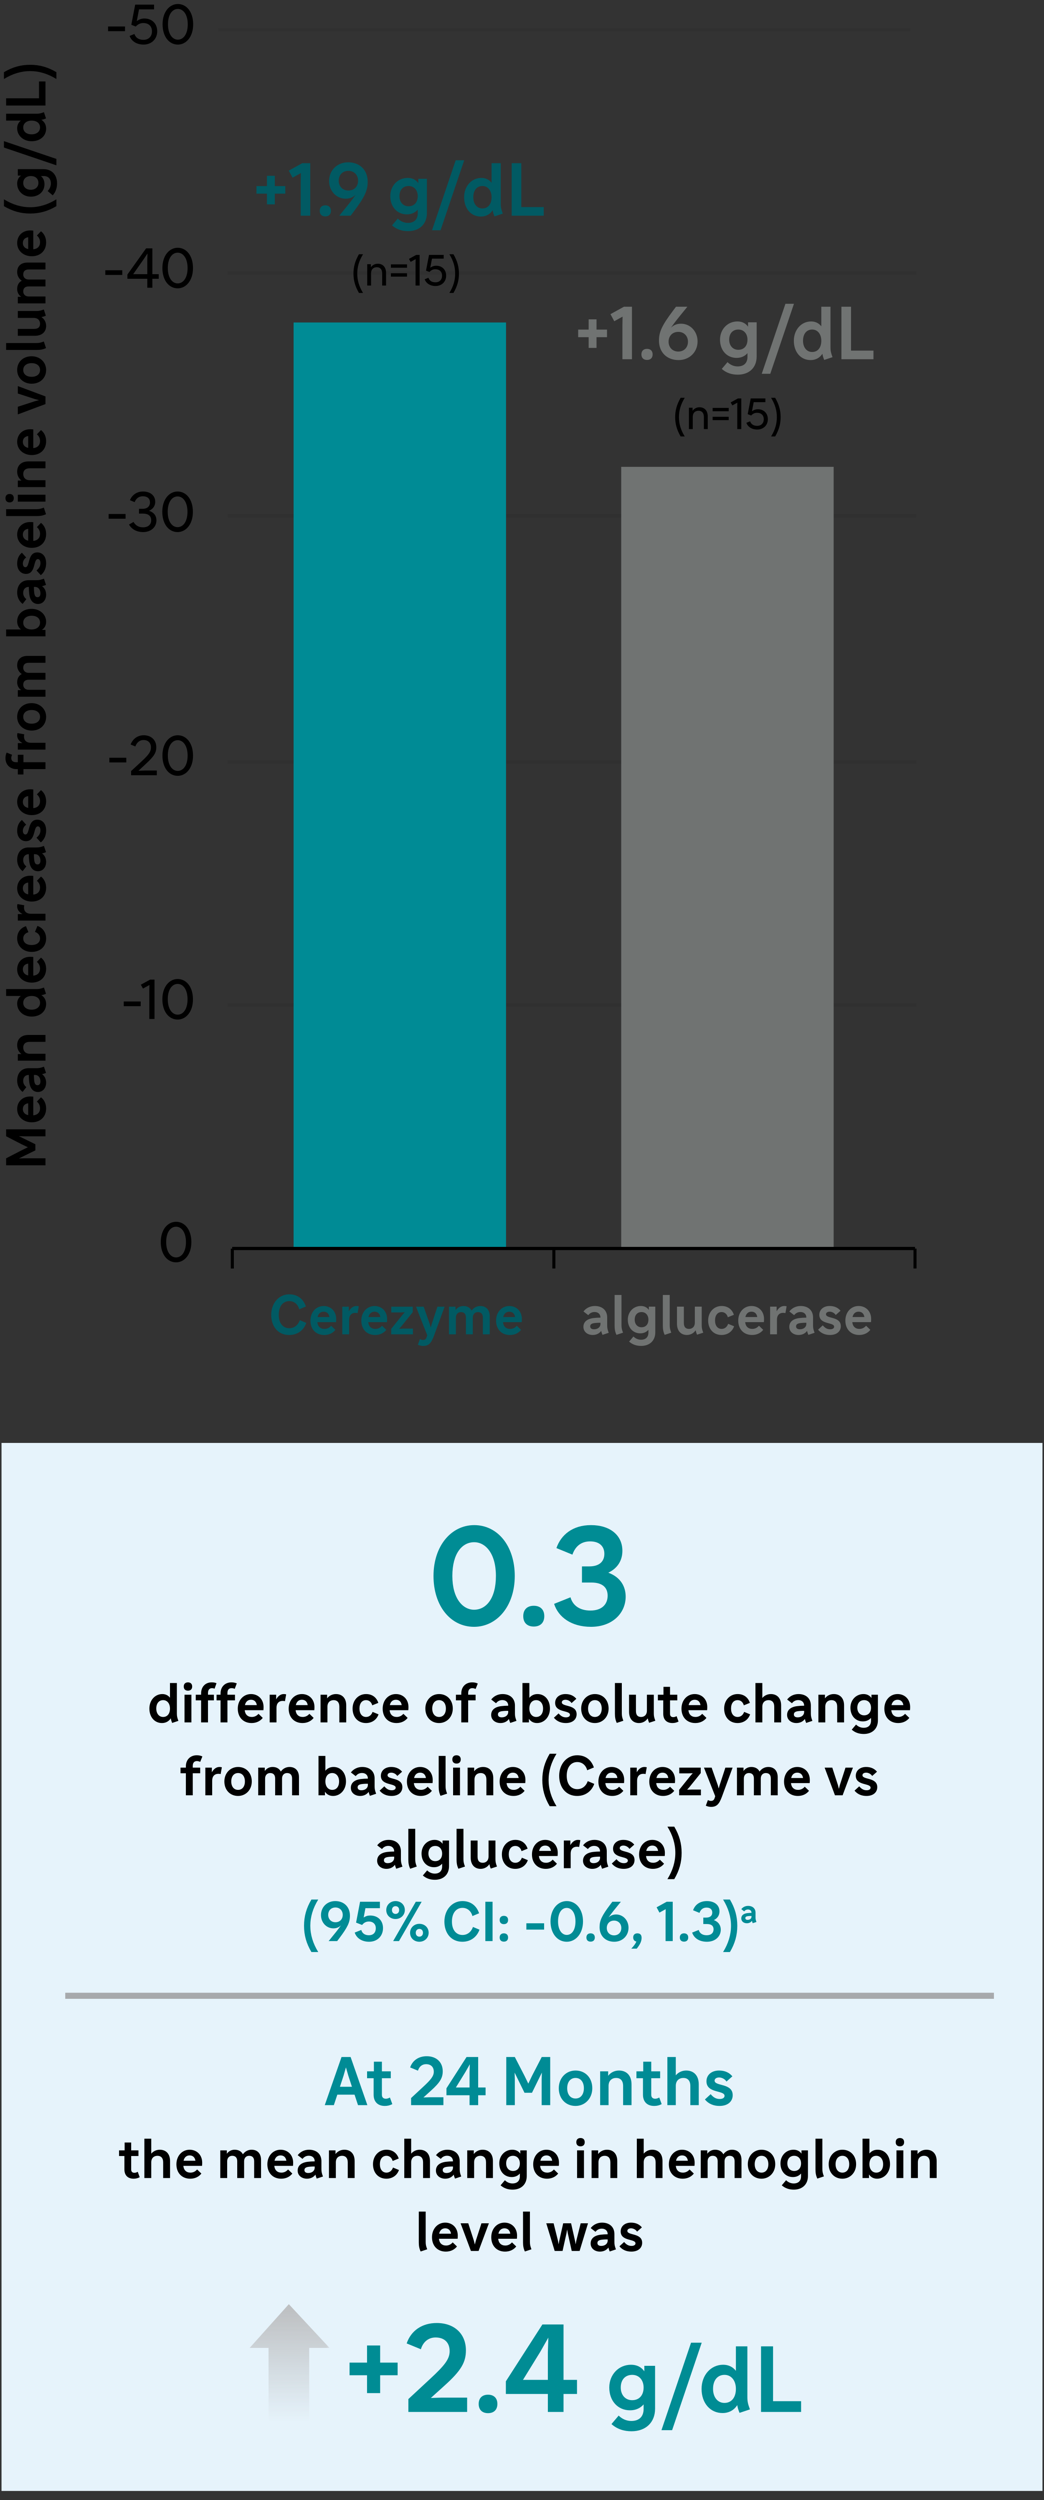
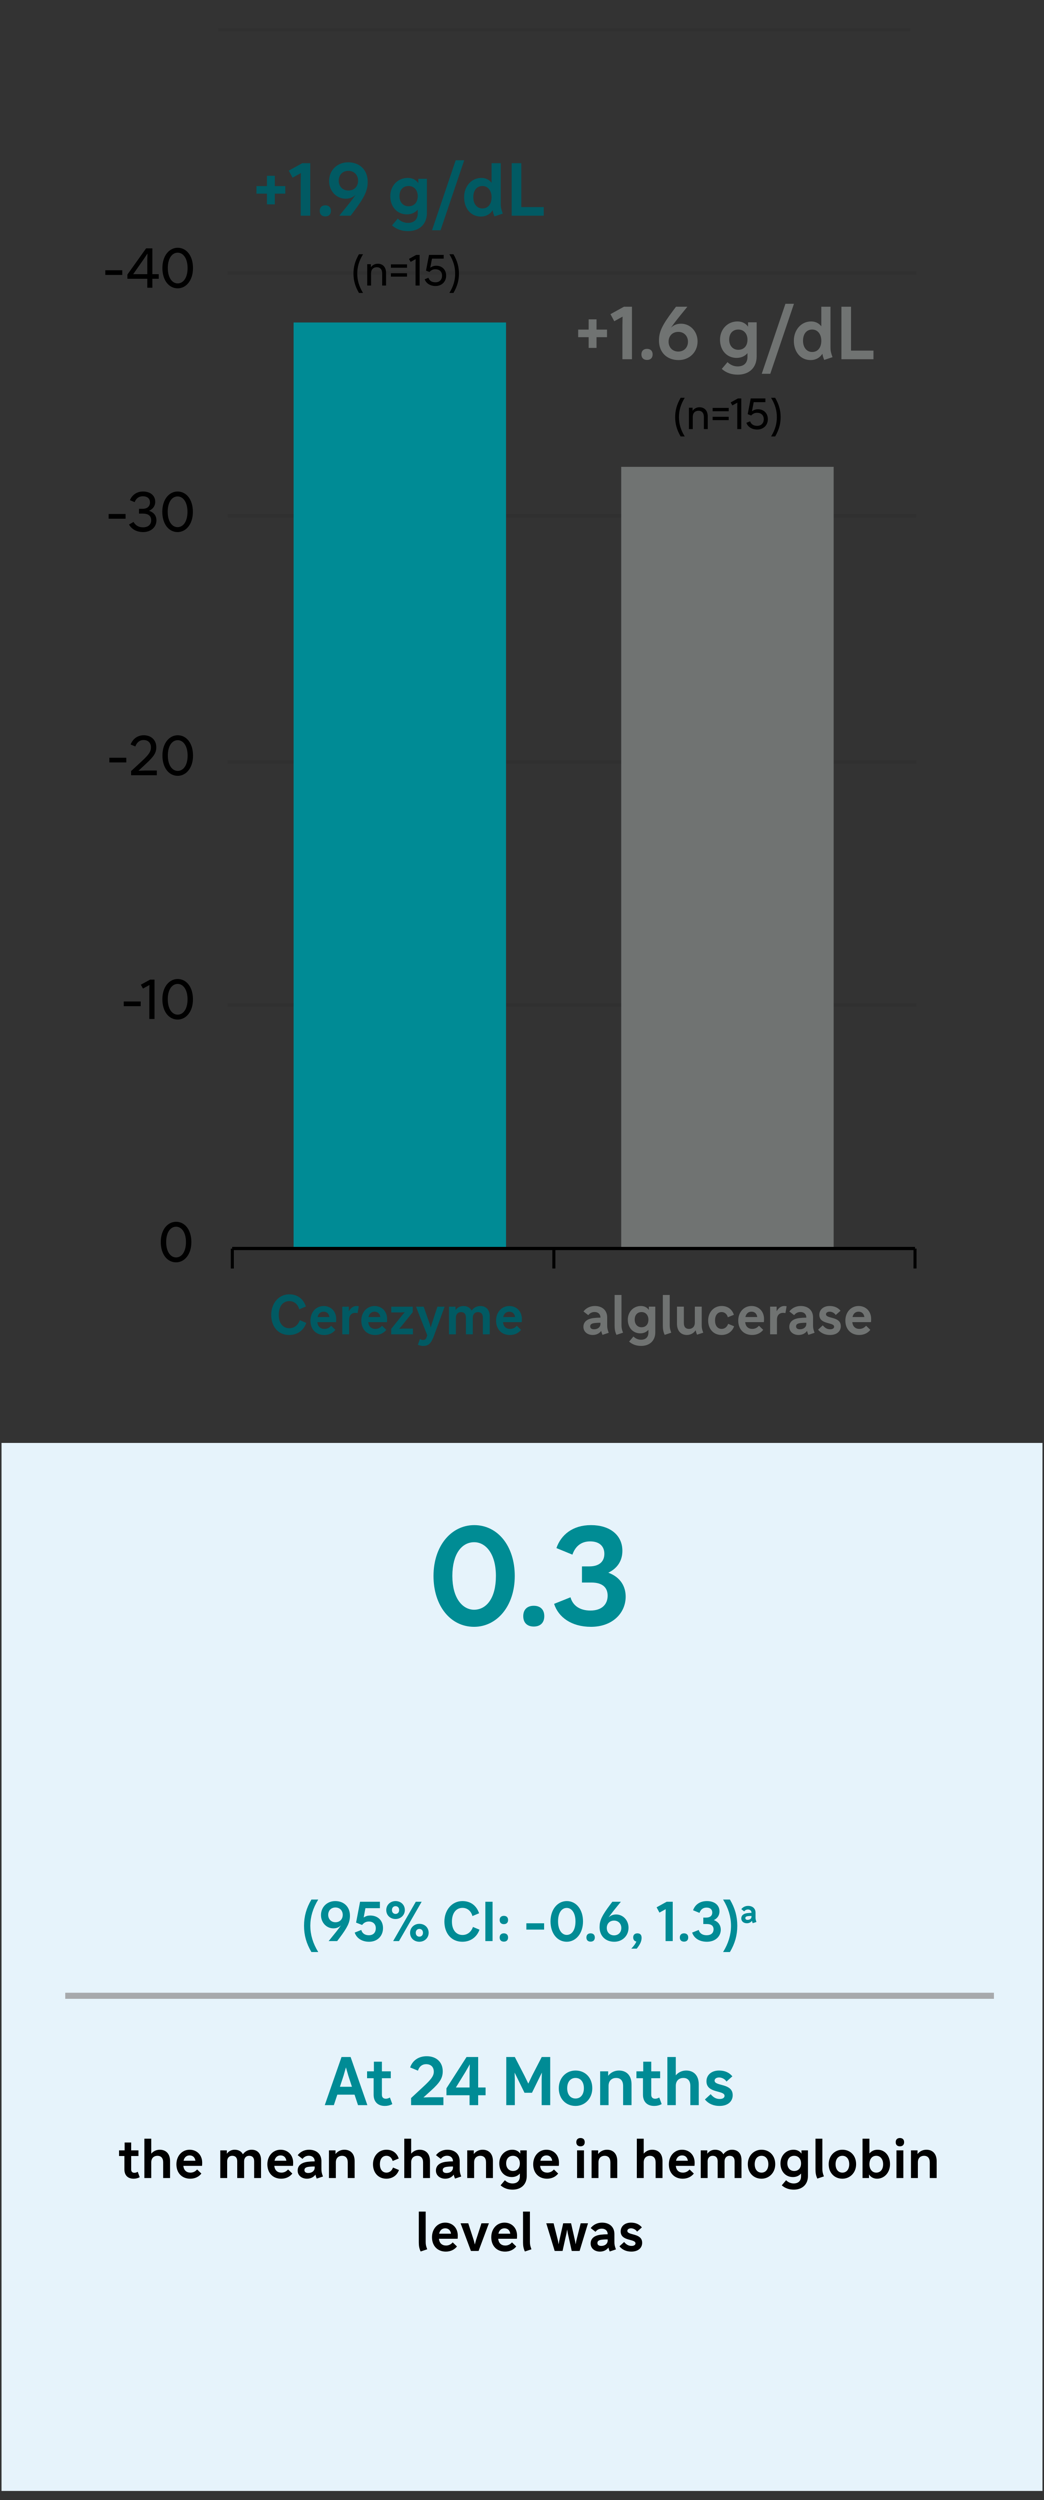
<svg xmlns="http://www.w3.org/2000/svg" width="344" height="823" viewBox="0 0 344 823" fill="none">
  <rect x="0" y="0" width="344" height="823" fill="#333333" stroke="none" />
  <g clip-path="url(#clip0_10746_71057)">
    <path d="M46.358 331.228H40.778V329.68H46.358V331.228ZM50.909 322.48V335.44H49.199V326.26L49.235 324.262L47.111 325.432L46.409 324.154L49.469 322.48H50.909ZM58.539 335.638C55.677 335.638 53.499 333.046 53.499 328.942C53.499 324.856 55.785 322.282 58.539 322.282C61.401 322.282 63.579 324.874 63.579 328.978C63.579 333.064 61.293 335.638 58.539 335.638ZM58.539 334.018C60.321 334.018 61.797 332.254 61.797 328.978C61.797 325.666 60.285 323.902 58.539 323.902C56.757 323.902 55.281 325.666 55.281 328.942C55.281 332.254 56.793 334.018 58.539 334.018Z" fill="black" />
    <path d="M58.016 415.558C55.154 415.558 52.976 412.966 52.976 408.862C52.976 404.776 55.262 402.202 58.016 402.202C60.878 402.202 63.056 404.794 63.056 408.898C63.056 412.984 60.77 415.558 58.016 415.558ZM58.016 413.938C59.798 413.938 61.274 412.174 61.274 408.898C61.274 405.586 59.762 403.822 58.016 403.822C56.234 403.822 54.758 405.586 54.758 408.862C54.758 412.174 56.27 413.938 58.016 413.938Z" fill="black" />
    <path d="M41.618 250.988H36.038V249.44H41.618V250.988ZM47.303 243.608C46.008 243.608 45.09 244.4 44.586 245.732L43.038 245.084C43.776 243.194 45.359 242.042 47.376 242.042C49.824 242.042 51.498 243.626 51.498 245.984C51.498 247.838 50.669 249.044 48.167 251.366L45.63 253.724L47.7 253.652H51.678V255.2H43.2V253.832L46.764 250.538C48.995 248.468 49.733 247.46 49.733 246.02C49.733 244.562 48.797 243.608 47.303 243.608ZM58.562 255.398C55.7 255.398 53.522 252.806 53.522 248.702C53.522 244.616 55.808 242.042 58.562 242.042C61.424 242.042 63.602 244.634 63.602 248.738C63.602 252.824 61.316 255.398 58.562 255.398ZM58.562 253.778C60.344 253.778 61.82 252.014 61.82 248.738C61.82 245.426 60.308 243.662 58.562 243.662C56.78 243.662 55.304 245.426 55.304 248.702C55.304 252.014 56.816 253.778 58.562 253.778Z" fill="black" />
    <path d="M41.377 170.748H35.797V169.2H41.377V170.748ZM45.803 169.074V167.508H46.991C48.467 167.508 49.421 166.716 49.421 165.384C49.421 164.178 48.593 163.368 47.081 163.368C45.857 163.368 44.885 163.98 44.363 165.294L42.815 164.664C43.499 162.954 45.065 161.802 47.117 161.802C49.565 161.802 51.149 163.152 51.149 165.222C51.149 166.41 50.483 167.562 49.097 168.156C50.915 168.732 51.545 169.992 51.545 171.306C51.545 173.52 49.745 175.158 47.171 175.158C45.029 175.158 43.373 174.222 42.509 172.674L43.985 171.828C44.813 173.16 45.875 173.592 47.153 173.592C48.827 173.592 49.817 172.656 49.817 171.27C49.817 169.92 48.971 169.074 47.081 169.074H45.803ZM58.515 175.158C55.653 175.158 53.475 172.566 53.475 168.462C53.475 164.376 55.761 161.802 58.515 161.802C61.377 161.802 63.555 164.394 63.555 168.498C63.555 172.584 61.269 175.158 58.515 175.158ZM58.515 173.538C60.297 173.538 61.773 171.774 61.773 168.498C61.773 165.186 60.261 163.422 58.515 163.422C56.733 163.422 55.257 165.186 55.257 168.462C55.257 171.774 56.769 173.538 58.515 173.538Z" fill="black" />
    <path d="M40.288 90.508H34.708V88.96H40.288V90.508ZM52.296 91.768H50.208V94.72H48.534V91.768H41.982V90.382L48.138 81.76H50.208V90.256H52.296V91.768ZM47.346 85.324L43.89 90.256H48.534V85.36L48.606 83.434L47.346 85.324ZM58.55 94.918C55.688 94.918 53.51 92.326 53.51 88.222C53.51 84.136 55.796 81.562 58.55 81.562C61.412 81.562 63.59 84.154 63.59 88.258C63.59 92.344 61.304 94.918 58.55 94.918ZM58.55 93.298C60.332 93.298 61.808 91.534 61.808 88.258C61.808 84.946 60.296 83.182 58.55 83.182C56.768 83.182 55.292 84.946 55.292 88.222C55.292 91.534 56.804 93.298 58.55 93.298Z" fill="black" />
-     <path d="M41.188 10.268H35.608V8.72H41.188V10.268ZM51.801 10.305C51.801 12.789 49.983 14.678 47.301 14.678C45.015 14.678 43.323 13.544 42.711 11.835L44.277 11.187C44.745 12.464 45.753 13.113 47.265 13.113C48.993 13.113 50.073 11.996 50.073 10.305C50.073 8.666 49.011 7.586 47.229 7.586C46.311 7.586 45.501 7.91 44.727 8.738L43.269 8.162L44.547 1.52H50.757V3.086H45.807L45.069 6.956C45.825 6.38 46.653 6.092 47.607 6.092C50.091 6.092 51.801 7.802 51.801 10.305ZM58.607 14.678C55.745 14.678 53.567 12.086 53.567 7.982C53.567 3.896 55.853 1.322 58.607 1.322C61.469 1.322 63.647 3.914 63.647 8.018C63.647 12.104 61.361 14.678 58.607 14.678ZM58.607 13.059C60.389 13.059 61.865 11.294 61.865 8.018C61.865 4.706 60.353 2.942 58.607 2.942C56.825 2.942 55.349 4.706 55.349 7.982C55.349 11.294 56.861 13.059 58.607 13.059Z" fill="black" />
    <path d="M95.322 437.244C96.906 437.244 98.184 436.29 98.778 434.598L100.92 435.498C100.146 437.748 98.166 439.476 95.286 439.476C91.578 439.476 89.364 436.614 89.364 432.834C89.364 429.09 91.812 426.084 95.304 426.084C98.256 426.084 100.038 427.83 100.794 430.098L98.598 431.016C98.166 429.342 96.906 428.316 95.322 428.316C93.36 428.316 91.848 429.882 91.848 432.834C91.848 435.732 93.36 437.244 95.322 437.244ZM106.64 429.936C109.052 429.936 110.78 431.7 110.78 434.202C110.78 434.562 110.762 434.904 110.726 435.246H104.57C104.696 436.65 105.56 437.478 106.91 437.478C107.774 437.478 108.53 437.118 109.106 436.434L110.51 437.784C109.682 438.846 108.404 439.476 106.838 439.476C104.084 439.476 102.284 437.568 102.284 434.742C102.284 431.97 104.138 429.936 106.64 429.936ZM106.64 431.808C105.596 431.808 104.876 432.456 104.642 433.572H108.548C108.386 432.456 107.702 431.808 106.64 431.808ZM112.787 439.26V430.152H114.929V431.682C115.559 430.566 116.423 429.936 117.449 429.936C117.773 429.936 118.043 429.972 118.223 430.044L117.827 432.276C117.611 432.222 117.323 432.186 117.089 432.186C115.793 432.186 115.037 433.032 115.037 434.436V439.26H112.787ZM123.409 429.936C125.821 429.936 127.549 431.7 127.549 434.202C127.549 434.562 127.531 434.904 127.495 435.246H121.339C121.465 436.65 122.329 437.478 123.679 437.478C124.543 437.478 125.299 437.118 125.875 436.434L127.279 437.784C126.451 438.846 125.173 439.476 123.607 439.476C120.853 439.476 119.053 437.568 119.053 434.742C119.053 431.97 120.907 429.936 123.409 429.936ZM123.409 431.808C122.365 431.808 121.645 432.456 121.411 433.572H125.317C125.155 432.456 124.471 431.808 123.409 431.808ZM136.061 437.37V439.26H128.897V437.46L132.623 432.834L133.379 431.988L131.903 432.042H128.933V430.152H136.007V431.952L132.317 436.524L131.525 437.424L133.091 437.37H136.061ZM146.505 430.152L143.031 439.62C142.095 442.176 141.267 443.076 139.413 443.076C138.819 443.076 138.207 442.932 137.685 442.68L138.369 440.826C138.729 441.024 139.053 441.114 139.377 441.114C140.007 441.114 140.367 440.826 140.565 440.232L140.781 439.566L137.073 430.152H139.593L141.627 435.93L141.933 437.028L142.239 435.93L144.129 430.152H146.505ZM161.372 439.26H159.104V433.734C159.104 432.564 158.528 431.934 157.448 431.934C156.458 431.934 155.792 432.654 155.792 433.734V439.26H153.524V433.734C153.524 432.564 152.948 431.934 151.868 431.934C150.878 431.934 150.212 432.654 150.212 433.734V439.26H147.944V430.152H150.104V431.268C150.698 430.422 151.598 429.936 152.678 429.936C153.956 429.936 154.892 430.476 155.396 431.448C156.044 430.512 157.07 429.936 158.258 429.936C160.202 429.936 161.372 431.214 161.372 433.302V439.26ZM167.812 429.936C170.224 429.936 171.952 431.7 171.952 434.202C171.952 434.562 171.934 434.904 171.898 435.246H165.742C165.868 436.65 166.732 437.478 168.082 437.478C168.946 437.478 169.702 437.118 170.278 436.434L171.682 437.784C170.854 438.846 169.576 439.476 168.01 439.476C165.256 439.476 163.456 437.568 163.456 434.742C163.456 431.97 165.31 429.936 167.812 429.936ZM167.812 431.808C166.768 431.808 166.048 432.456 165.814 433.572H169.72C169.558 432.456 168.874 431.808 167.812 431.808Z" fill="#015A63" />
    <path opacity="0.07" d="M71.981 9.82H299.98" stroke="black" stroke-width="1.05" stroke-miterlimit="10" />
    <path opacity="0.07" d="M74.981 89.82H301.98" stroke="black" stroke-width="1.11" stroke-miterlimit="10" />
    <path opacity="0.07" d="M74.981 169.82H301.98" stroke="black" stroke-width="1.11" stroke-miterlimit="10" />
    <path opacity="0.07" d="M74.981 250.82H301.98" stroke="black" stroke-width="1.11" stroke-miterlimit="10" />
    <path opacity="0.07" d="M74.981 330.82H301.98" stroke="black" stroke-width="1.11" stroke-miterlimit="10" />
    <path d="M76.55 417.59V411.05" stroke="black" stroke-miterlimit="10" />
    <path d="M182.5 417.58V411.04" stroke="black" stroke-miterlimit="10" />
    <path d="M301.5 417.58V411.04" stroke="black" stroke-miterlimit="10" />
-     <path d="M195.982 429.926C198.484 429.926 200.068 431.384 200.068 433.688V436.316C200.068 437.18 200.176 437.666 200.572 438.746L198.52 439.43C198.322 438.944 198.178 438.53 198.106 438.116C197.476 438.98 196.504 439.466 195.298 439.466C193.534 439.466 192.238 438.368 192.238 436.802C192.238 435.182 193.408 434.174 195.514 433.904C196.288 433.814 196.99 433.76 197.854 433.76V433.724C197.854 432.626 197.098 431.906 195.91 431.906C195.046 431.906 194.344 432.284 193.84 432.95L192.256 431.726C193.084 430.628 194.434 429.926 195.982 429.926ZM194.47 436.64C194.47 437.252 194.938 437.594 195.712 437.594C196.99 437.594 197.854 436.874 197.854 435.812V435.452C197.08 435.434 196.288 435.488 195.694 435.578C194.848 435.722 194.47 436.046 194.47 436.64ZM204.783 436.28C204.783 437.18 204.909 437.684 205.287 438.71L203.127 439.43C202.695 438.512 202.515 437.63 202.515 436.46V426.29H204.783V436.28ZM210.97 438.926C208.558 438.926 206.866 437.072 206.866 434.426C206.866 431.87 208.72 429.926 211.168 429.926C212.302 429.926 213.202 430.376 213.796 431.222V430.142H215.92V438.602C215.92 441.32 214.084 443.066 211.258 443.066C209.782 443.066 208.432 442.652 207.298 441.644L208.72 439.97C209.422 440.672 210.322 441.032 211.222 441.032C212.77 441.032 213.652 440.168 213.652 438.674V437.756C213.004 438.512 212.086 438.926 210.97 438.926ZM211.384 436.928C212.77 436.928 213.652 435.974 213.652 434.426C213.652 432.932 212.734 431.924 211.402 431.924C210.016 431.924 209.134 432.878 209.134 434.426C209.134 435.92 210.052 436.928 211.384 436.928ZM220.674 436.28C220.674 437.18 220.8 437.684 221.178 438.71L219.018 439.43C218.586 438.512 218.406 437.63 218.406 436.46V426.29H220.674V436.28ZM228.949 430.142H231.217V436.28C231.217 437.144 231.325 437.63 231.721 438.71L229.669 439.376C229.453 438.854 229.309 438.386 229.219 437.918C228.517 438.98 227.419 439.466 226.321 439.466C224.413 439.466 223.063 438.17 223.063 435.74V430.142H225.331V435.488C225.331 436.892 225.961 437.468 227.041 437.468C228.013 437.468 228.949 436.856 228.949 435.362V430.142ZM237.785 437.468C238.775 437.468 239.567 436.838 239.927 435.794L241.889 436.604C241.277 438.386 239.711 439.466 237.749 439.466C235.121 439.466 233.339 437.54 233.339 434.696C233.339 431.96 235.229 429.926 237.767 429.926C239.747 429.926 241.205 430.97 241.817 432.824L239.819 433.634C239.531 432.554 238.757 431.924 237.785 431.924C236.435 431.924 235.607 432.986 235.607 434.696C235.607 436.406 236.453 437.468 237.785 437.468ZM247.609 429.926C250.021 429.926 251.749 431.69 251.749 434.192C251.749 434.552 251.731 434.894 251.695 435.236H245.539C245.665 436.64 246.529 437.468 247.879 437.468C248.743 437.468 249.499 437.108 250.075 436.424L251.479 437.774C250.651 438.836 249.373 439.466 247.807 439.466C245.053 439.466 243.253 437.558 243.253 434.732C243.253 431.96 245.107 429.926 247.609 429.926ZM247.609 431.798C246.565 431.798 245.845 432.446 245.611 433.562H249.517C249.355 432.446 248.671 431.798 247.609 431.798ZM253.756 439.25V430.142H255.898V431.672C256.528 430.556 257.392 429.926 258.418 429.926C258.742 429.926 259.012 429.962 259.192 430.034L258.796 432.266C258.58 432.212 258.292 432.176 258.058 432.176C256.762 432.176 256.006 433.022 256.006 434.426V439.25H253.756ZM263.816 429.926C266.318 429.926 267.902 431.384 267.902 433.688V436.316C267.902 437.18 268.01 437.666 268.406 438.746L266.354 439.43C266.156 438.944 266.012 438.53 265.94 438.116C265.31 438.98 264.338 439.466 263.132 439.466C261.368 439.466 260.072 438.368 260.072 436.802C260.072 435.182 261.242 434.174 263.348 433.904C264.122 433.814 264.824 433.76 265.688 433.76V433.724C265.688 432.626 264.932 431.906 263.744 431.906C262.88 431.906 262.178 432.284 261.674 432.95L260.09 431.726C260.918 430.628 262.268 429.926 263.816 429.926ZM262.304 436.64C262.304 437.252 262.772 437.594 263.546 437.594C264.824 437.594 265.688 436.874 265.688 435.812V435.452C264.914 435.434 264.122 435.488 263.528 435.578C262.682 435.722 262.304 436.046 262.304 436.64ZM273.481 439.466C272.059 439.466 270.619 439.016 269.557 437.72L271.105 436.298C271.951 437.306 272.707 437.594 273.553 437.594C274.417 437.594 274.849 437.216 274.849 436.748C274.849 435.164 269.971 436.154 269.971 432.824C269.971 431.168 271.285 429.926 273.373 429.926C274.957 429.926 276.145 430.502 276.955 431.492L275.371 432.896C274.939 432.194 274.093 431.798 273.391 431.798C272.599 431.798 272.167 432.176 272.167 432.644C272.167 434.228 277.045 433.238 277.045 436.568C277.045 438.17 275.839 439.466 273.481 439.466ZM282.906 429.926C285.318 429.926 287.046 431.69 287.046 434.192C287.046 434.552 287.028 434.894 286.992 435.236H280.836C280.962 436.64 281.826 437.468 283.176 437.468C284.04 437.468 284.796 437.108 285.372 436.424L286.776 437.774C285.948 438.836 284.67 439.466 283.104 439.466C280.35 439.466 278.55 437.558 278.55 434.732C278.55 431.96 280.404 429.926 282.906 429.926ZM282.906 431.798C281.862 431.798 281.142 432.446 280.908 433.562H284.814C284.652 432.446 283.968 431.798 282.906 431.798Z" fill="#707372" />
-     <path d="M14.98 383.61H2.02V381.306L7.078 378.696L9.184 377.67L7.078 376.662L2.02 374.052V371.766H14.98V374.07H8.014L6.214 374.016L11.65 376.68V378.696L6.214 381.36L8.014 381.306H14.98V383.61ZM5.656 365.099C5.656 362.687 7.42 360.959 9.922 360.959C10.283 360.959 10.624 360.977 10.966 361.013V367.169C12.37 367.043 13.198 366.179 13.198 364.829C13.198 363.965 12.838 363.209 12.155 362.633L13.505 361.229C14.566 362.057 15.197 363.335 15.197 364.901C15.197 367.655 13.289 369.455 10.463 369.455C7.69 369.455 5.656 367.601 5.656 365.099ZM7.528 365.099C7.528 366.143 8.176 366.863 9.292 367.097V363.191C8.176 363.353 7.528 364.037 7.528 365.099ZM5.656 355.73C5.656 353.228 7.114 351.644 9.418 351.644H12.046C12.911 351.644 13.396 351.536 14.476 351.14L15.161 353.192C14.675 353.39 14.261 353.534 13.847 353.606C14.71 354.236 15.197 355.208 15.197 356.414C15.197 358.178 14.098 359.474 12.533 359.474C10.912 359.474 9.904 358.304 9.634 356.198C9.544 355.424 9.49 354.722 9.49 353.858H9.454C8.356 353.858 7.636 354.614 7.636 355.802C7.636 356.666 8.014 357.368 8.68 357.872L7.456 359.456C6.358 358.628 5.656 357.278 5.656 355.73ZM12.37 357.242C12.982 357.242 13.325 356.774 13.325 356C13.325 354.722 12.604 353.858 11.543 353.858H11.182C11.165 354.632 11.219 355.424 11.309 356.018C11.453 356.864 11.777 357.242 12.37 357.242ZM14.98 340.701V342.969H9.814C8.284 342.969 7.654 343.779 7.654 344.841C7.654 345.903 8.284 346.893 9.814 346.893H14.98V349.161H5.872L5.872 347.001H7.078C6.106 346.263 5.656 345.165 5.656 344.085C5.656 342.087 6.952 340.701 9.382 340.701H14.98ZM15.197 330.511C15.197 332.941 13.235 334.651 10.427 334.651C7.708 334.651 5.656 332.815 5.656 330.385C5.656 329.323 6.088 328.459 6.862 327.865H2.02V325.597H12.046C12.911 325.597 13.396 325.489 14.476 325.093L15.161 327.145C14.602 327.379 14.134 327.523 13.63 327.595C14.639 328.243 15.197 329.251 15.197 330.511ZM13.198 330.133C13.198 328.747 12.136 327.865 10.427 327.865C8.77 327.865 7.654 328.783 7.654 330.115C7.654 331.501 8.716 332.383 10.427 332.383C12.082 332.383 13.198 331.465 13.198 330.133ZM5.656 319.115C5.656 316.703 7.42 314.975 9.922 314.975C10.283 314.975 10.624 314.993 10.966 315.029V321.185C12.37 321.059 13.198 320.195 13.198 318.845C13.198 317.981 12.838 317.225 12.155 316.649L13.505 315.245C14.566 316.073 15.197 317.351 15.197 318.917C15.197 321.671 13.289 323.471 10.463 323.471C7.69 323.471 5.656 321.617 5.656 319.115ZM7.528 319.115C7.528 320.159 8.176 320.879 9.292 321.113V317.207C8.176 317.369 7.528 318.053 7.528 319.115ZM13.198 308.918C13.198 307.928 12.569 307.136 11.524 306.776L12.335 304.814C14.117 305.426 15.197 306.992 15.197 308.954C15.197 311.582 13.271 313.364 10.427 313.364C7.69 313.364 5.656 311.474 5.656 308.936C5.656 306.956 6.7 305.498 8.554 304.886L9.364 306.884C8.284 307.172 7.654 307.946 7.654 308.918C7.654 310.268 8.716 311.096 10.427 311.096C12.136 311.096 13.198 310.25 13.198 308.918ZM14.98 303.053H5.872V300.911H7.402C6.286 300.281 5.656 299.417 5.656 298.391C5.656 298.067 5.692 297.797 5.764 297.617L7.996 298.013C7.942 298.229 7.906 298.517 7.906 298.751C7.906 300.047 8.752 300.803 10.156 300.803H14.98V303.053ZM5.656 292.431C5.656 290.019 7.42 288.291 9.922 288.291C10.283 288.291 10.624 288.309 10.966 288.345V294.501C12.37 294.375 13.198 293.511 13.198 292.161C13.198 291.297 12.838 290.541 12.155 289.965L13.505 288.561C14.566 289.389 15.197 290.667 15.197 292.233C15.197 294.987 13.289 296.787 10.463 296.787C7.69 296.787 5.656 294.933 5.656 292.431ZM7.528 292.431C7.528 293.475 8.176 294.195 9.292 294.429V290.523C8.176 290.685 7.528 291.369 7.528 292.431ZM5.656 283.062C5.656 280.56 7.114 278.976 9.418 278.976H12.046C12.911 278.976 13.396 278.868 14.476 278.472L15.161 280.524C14.675 280.722 14.261 280.866 13.847 280.938C14.71 281.568 15.197 282.54 15.197 283.746C15.197 285.51 14.098 286.806 12.533 286.806C10.912 286.806 9.904 285.636 9.634 283.53C9.544 282.756 9.49 282.054 9.49 281.19H9.454C8.356 281.19 7.636 281.946 7.636 283.134C7.636 283.998 8.014 284.7 8.68 285.204L7.456 286.788C6.358 285.96 5.656 284.61 5.656 283.062ZM12.37 284.574C12.982 284.574 13.325 284.106 13.325 283.332C13.325 282.054 12.604 281.19 11.543 281.19H11.182C11.165 281.964 11.219 282.756 11.309 283.35C11.453 284.196 11.777 284.574 12.37 284.574ZM15.197 273.397C15.197 274.819 14.746 276.259 13.45 277.321L12.028 275.773C13.037 274.927 13.325 274.171 13.325 273.325C13.325 272.461 12.947 272.029 12.479 272.029C10.895 272.029 11.884 276.907 8.554 276.907C6.898 276.907 5.656 275.593 5.656 273.505C5.656 271.921 6.232 270.733 7.222 269.923L8.626 271.507C7.924 271.939 7.528 272.785 7.528 273.487C7.528 274.279 7.906 274.711 8.374 274.711C9.958 274.711 8.968 269.833 12.299 269.833C13.9 269.833 15.197 271.039 15.197 273.397ZM5.656 263.972C5.656 261.56 7.42 259.832 9.922 259.832C10.283 259.832 10.624 259.85 10.966 259.886V266.042C12.37 265.916 13.198 265.052 13.198 263.702C13.198 262.838 12.838 262.082 12.155 261.506L13.505 260.102C14.566 260.93 15.197 262.208 15.197 263.774C15.197 266.528 13.289 268.328 10.463 268.328C7.69 268.328 5.656 266.474 5.656 263.972ZM7.528 263.972C7.528 265.016 8.176 265.736 9.292 265.97V262.064C8.176 262.226 7.528 262.91 7.528 263.972ZM14.98 250.918V253.186H7.726L7.726 254.95H5.872V253.186H5.44C3.28 253.186 1.804 251.728 1.804 249.604C1.804 248.884 1.93 248.254 2.2 247.75L3.982 248.47C3.802 248.866 3.712 249.19 3.712 249.55C3.712 250.414 4.27 250.918 5.296 250.918H5.872V248.47H7.726V250.918H14.98ZM14.98 246.768H5.872V244.626H7.402C6.286 243.996 5.656 243.132 5.656 242.106C5.656 241.782 5.692 241.512 5.764 241.332L7.996 241.728C7.942 241.944 7.906 242.232 7.906 242.466C7.906 243.762 8.752 244.518 10.156 244.518H14.98V246.768ZM5.656 235.984C5.656 233.338 7.618 231.466 10.427 231.466C13.162 231.466 15.197 233.41 15.197 235.984C15.197 238.63 13.235 240.502 10.427 240.502C7.69 240.502 5.656 238.558 5.656 235.984ZM13.198 235.984C13.198 234.616 12.118 233.734 10.427 233.734C8.734 233.734 7.654 234.616 7.654 235.984C7.654 237.352 8.734 238.234 10.427 238.234C12.118 238.234 13.198 237.352 13.198 235.984ZM14.98 215.92V218.188H9.454C8.284 218.188 7.654 218.764 7.654 219.844C7.654 220.834 8.374 221.5 9.454 221.5H14.98V223.768H9.454C8.284 223.768 7.654 224.344 7.654 225.424C7.654 226.414 8.374 227.08 9.454 227.08H14.98V229.348H5.872V227.188H6.988C6.142 226.594 5.656 225.694 5.656 224.614C5.656 223.336 6.196 222.4 7.168 221.896C6.232 221.248 5.656 220.222 5.656 219.034C5.656 217.09 6.934 215.92 9.022 215.92H14.98ZM5.656 204.535C5.656 202.123 7.618 200.431 10.427 200.431C13.145 200.431 15.197 202.267 15.197 204.697C15.197 205.849 14.693 206.767 13.793 207.361H14.98V209.485H2.02V207.217H6.898C6.106 206.569 5.656 205.651 5.656 204.535ZM7.654 204.967C7.654 206.335 8.716 207.217 10.427 207.217C12.082 207.217 13.198 206.299 13.198 204.967C13.198 203.581 12.136 202.699 10.427 202.699C8.77 202.699 7.654 203.617 7.654 204.967ZM5.656 195.083C5.656 192.581 7.114 190.997 9.418 190.997H12.046C12.911 190.997 13.396 190.889 14.476 190.493L15.161 192.545C14.675 192.743 14.261 192.887 13.847 192.959C14.71 193.589 15.197 194.561 15.197 195.767C15.197 197.531 14.098 198.827 12.533 198.827C10.912 198.827 9.904 197.657 9.634 195.551C9.544 194.777 9.49 194.075 9.49 193.211H9.454C8.356 193.211 7.636 193.967 7.636 195.155C7.636 196.019 8.014 196.721 8.68 197.225L7.456 198.809C6.358 197.981 5.656 196.631 5.656 195.083ZM12.37 196.595C12.982 196.595 13.325 196.127 13.325 195.353C13.325 194.075 12.604 193.211 11.543 193.211H11.182C11.165 193.985 11.219 194.777 11.309 195.371C11.453 196.217 11.777 196.595 12.37 196.595ZM15.197 185.418C15.197 186.84 14.746 188.28 13.45 189.342L12.028 187.794C13.037 186.948 13.325 186.192 13.325 185.346C13.325 184.482 12.947 184.05 12.479 184.05C10.895 184.05 11.884 188.928 8.554 188.928C6.898 188.928 5.656 187.614 5.656 185.526C5.656 183.942 6.232 182.754 7.222 181.944L8.626 183.528C7.924 183.96 7.528 184.806 7.528 185.508C7.528 186.3 7.906 186.732 8.374 186.732C9.958 186.732 8.968 181.854 12.299 181.854C13.9 181.854 15.197 183.06 15.197 185.418ZM5.656 175.994C5.656 173.582 7.42 171.854 9.922 171.854C10.283 171.854 10.624 171.872 10.966 171.908V178.064C12.37 177.938 13.198 177.074 13.198 175.724C13.198 174.86 12.838 174.104 12.155 173.528L13.505 172.124C14.566 172.952 15.197 174.23 15.197 175.796C15.197 178.55 13.289 180.35 10.463 180.35C7.69 180.35 5.656 178.496 5.656 175.994ZM7.528 175.994C7.528 177.038 8.176 177.758 9.292 177.992V174.086C8.176 174.248 7.528 174.932 7.528 175.994ZM12.011 167.614C12.911 167.614 13.415 167.488 14.441 167.11L15.161 169.27C14.242 169.702 13.361 169.882 12.191 169.882H2.02V167.614H12.011ZM1.804 164.002C1.804 163.138 2.308 162.616 3.172 162.616C4.036 162.616 4.54 163.138 4.54 164.002C4.54 164.866 4.036 165.388 3.172 165.388C2.308 165.388 1.804 164.866 1.804 164.002ZM5.872 165.136V162.868H14.98V165.136H5.872ZM14.98 151.894V154.162H9.814C8.284 154.162 7.654 154.972 7.654 156.034C7.654 157.096 8.284 158.086 9.814 158.086H14.98V160.354H5.872L5.872 158.194H7.078C6.106 157.456 5.656 156.358 5.656 155.278C5.656 153.28 6.952 151.894 9.382 151.894H14.98ZM5.656 145.443C5.656 143.031 7.42 141.303 9.922 141.303C10.283 141.303 10.624 141.321 10.966 141.357V147.513C12.37 147.387 13.198 146.523 13.198 145.173C13.198 144.309 12.838 143.553 12.155 142.977L13.505 141.573C14.566 142.401 15.197 143.679 15.197 145.245C15.197 147.999 13.289 149.799 10.463 149.799C7.69 149.799 5.656 147.945 5.656 145.443ZM7.528 145.443C7.528 146.487 8.176 147.207 9.292 147.441V143.535C8.176 143.697 7.528 144.381 7.528 145.443ZM5.872 127.097L14.98 130.499V133.019L5.872 136.421V133.901L11.597 132.047L12.874 131.723L11.597 131.399L5.872 129.545V127.097ZM5.656 121.797C5.656 119.151 7.618 117.279 10.427 117.279C13.162 117.279 15.197 119.223 15.197 121.797C15.197 124.443 13.235 126.315 10.427 126.315C7.69 126.315 5.656 124.371 5.656 121.797ZM13.198 121.797C13.198 120.429 12.118 119.547 10.427 119.547C8.734 119.547 7.654 120.429 7.654 121.797C7.654 123.165 8.734 124.047 10.427 124.047C12.118 124.047 13.198 123.165 13.198 121.797ZM12.011 112.929C12.911 112.929 13.415 112.803 14.441 112.425L15.161 114.585C14.242 115.017 13.361 115.197 12.191 115.197H2.02V112.929H12.011ZM5.872 104.654V102.386H12.011C12.874 102.386 13.361 102.278 14.441 101.882L15.107 103.934C14.585 104.15 14.117 104.294 13.649 104.384C14.71 105.086 15.197 106.184 15.197 107.282C15.197 109.19 13.9 110.54 11.47 110.54H5.872V108.272H11.219C12.623 108.272 13.198 107.642 13.198 106.562C13.198 105.59 12.586 104.654 11.092 104.654H5.872ZM14.98 86.44V88.708H9.454C8.284 88.708 7.654 89.284 7.654 90.364C7.654 91.354 8.374 92.02 9.454 92.02H14.98V94.288H9.454C8.284 94.288 7.654 94.864 7.654 95.944C7.654 96.934 8.374 97.6 9.454 97.6H14.98V99.868H5.872V97.708H6.988C6.142 97.114 5.656 96.214 5.656 95.134C5.656 93.856 6.196 92.92 7.168 92.416C6.232 91.768 5.656 90.742 5.656 89.554C5.656 87.61 6.934 86.44 9.022 86.44H14.98ZM5.656 80C5.656 77.588 7.42 75.86 9.922 75.86C10.283 75.86 10.624 75.878 10.966 75.914L10.966 82.07C12.37 81.944 13.198 81.08 13.198 79.73C13.198 78.866 12.838 78.11 12.155 77.534L13.505 76.13C14.566 76.958 15.197 78.236 15.197 79.802C15.197 82.556 13.289 84.356 10.463 84.356C7.69 84.356 5.656 82.502 5.656 80ZM7.528 80C7.528 81.044 8.176 81.764 9.292 81.998L9.292 78.092C8.176 78.254 7.528 78.938 7.528 80ZM9.94 70.293C6.844 70.293 4.126 69.537 1.3 67.863V65.613C4.126 67.359 6.988 68.223 9.94 68.223C12.893 68.223 15.755 67.359 18.581 65.613L18.581 67.863C15.755 69.537 13.037 70.293 9.94 70.293ZM14.656 60.635C14.656 63.047 12.803 64.739 10.156 64.739C7.6 64.739 5.656 62.885 5.656 60.437C5.656 59.303 6.106 58.403 6.952 57.809H5.872V55.684H14.332C17.05 55.684 18.797 57.52 18.797 60.346C18.797 61.822 18.383 63.172 17.375 64.306L15.7 62.885C16.402 62.182 16.762 61.282 16.762 60.383C16.762 58.834 15.899 57.953 14.405 57.953H13.486C14.242 58.6 14.656 59.519 14.656 60.635ZM12.659 60.221C12.659 58.834 11.704 57.953 10.156 57.953C8.662 57.953 7.654 58.87 7.654 60.203C7.654 61.589 8.608 62.471 10.156 62.471C11.65 62.471 12.659 61.553 12.659 60.221ZM18.581 52.317V54.423L1.3 48.573L1.3 46.467L18.581 52.317ZM15.197 42.352C15.197 44.782 13.235 46.492 10.427 46.492C7.708 46.492 5.656 44.656 5.656 42.226C5.656 41.164 6.088 40.3 6.862 39.706H2.02V37.438H12.046C12.911 37.438 13.396 37.33 14.476 36.934L15.161 38.986C14.602 39.22 14.134 39.364 13.63 39.436C14.639 40.084 15.197 41.092 15.197 42.352ZM13.198 41.974C13.198 40.588 12.136 39.706 10.427 39.706C8.77 39.706 7.654 40.624 7.654 41.956C7.654 43.342 8.716 44.224 10.427 44.224C12.082 44.224 13.198 43.306 13.198 41.974ZM2.02 34.737V32.361H12.857V26.817H14.98V34.737H2.02ZM9.94 21.332C13.037 21.332 15.755 22.088 18.581 23.762V26.012C15.755 24.266 12.893 23.402 9.94 23.402C6.988 23.402 4.126 24.266 1.3 26.012V23.762C4.126 22.088 6.844 21.332 9.94 21.332Z" fill="black" />
+     <path d="M195.982 429.926C198.484 429.926 200.068 431.384 200.068 433.688V436.316C200.068 437.18 200.176 437.666 200.572 438.746L198.52 439.43C198.322 438.944 198.178 438.53 198.106 438.116C197.476 438.98 196.504 439.466 195.298 439.466C193.534 439.466 192.238 438.368 192.238 436.802C192.238 435.182 193.408 434.174 195.514 433.904C196.288 433.814 196.99 433.76 197.854 433.76V433.724C197.854 432.626 197.098 431.906 195.91 431.906C195.046 431.906 194.344 432.284 193.84 432.95L192.256 431.726C193.084 430.628 194.434 429.926 195.982 429.926ZM194.47 436.64C194.47 437.252 194.938 437.594 195.712 437.594C196.99 437.594 197.854 436.874 197.854 435.812V435.452C197.08 435.434 196.288 435.488 195.694 435.578C194.848 435.722 194.47 436.046 194.47 436.64ZM204.783 436.28C204.783 437.18 204.909 437.684 205.287 438.71L203.127 439.43C202.695 438.512 202.515 437.63 202.515 436.46V426.29H204.783V436.28ZM210.97 438.926C208.558 438.926 206.866 437.072 206.866 434.426C206.866 431.87 208.72 429.926 211.168 429.926C212.302 429.926 213.202 430.376 213.796 431.222V430.142H215.92V438.602C215.92 441.32 214.084 443.066 211.258 443.066C209.782 443.066 208.432 442.652 207.298 441.644L208.72 439.97C209.422 440.672 210.322 441.032 211.222 441.032C212.77 441.032 213.652 440.168 213.652 438.674V437.756C213.004 438.512 212.086 438.926 210.97 438.926ZM211.384 436.928C212.77 436.928 213.652 435.974 213.652 434.426C213.652 432.932 212.734 431.924 211.402 431.924C210.016 431.924 209.134 432.878 209.134 434.426C209.134 435.92 210.052 436.928 211.384 436.928M220.674 436.28C220.674 437.18 220.8 437.684 221.178 438.71L219.018 439.43C218.586 438.512 218.406 437.63 218.406 436.46V426.29H220.674V436.28ZM228.949 430.142H231.217V436.28C231.217 437.144 231.325 437.63 231.721 438.71L229.669 439.376C229.453 438.854 229.309 438.386 229.219 437.918C228.517 438.98 227.419 439.466 226.321 439.466C224.413 439.466 223.063 438.17 223.063 435.74V430.142H225.331V435.488C225.331 436.892 225.961 437.468 227.041 437.468C228.013 437.468 228.949 436.856 228.949 435.362V430.142ZM237.785 437.468C238.775 437.468 239.567 436.838 239.927 435.794L241.889 436.604C241.277 438.386 239.711 439.466 237.749 439.466C235.121 439.466 233.339 437.54 233.339 434.696C233.339 431.96 235.229 429.926 237.767 429.926C239.747 429.926 241.205 430.97 241.817 432.824L239.819 433.634C239.531 432.554 238.757 431.924 237.785 431.924C236.435 431.924 235.607 432.986 235.607 434.696C235.607 436.406 236.453 437.468 237.785 437.468ZM247.609 429.926C250.021 429.926 251.749 431.69 251.749 434.192C251.749 434.552 251.731 434.894 251.695 435.236H245.539C245.665 436.64 246.529 437.468 247.879 437.468C248.743 437.468 249.499 437.108 250.075 436.424L251.479 437.774C250.651 438.836 249.373 439.466 247.807 439.466C245.053 439.466 243.253 437.558 243.253 434.732C243.253 431.96 245.107 429.926 247.609 429.926ZM247.609 431.798C246.565 431.798 245.845 432.446 245.611 433.562H249.517C249.355 432.446 248.671 431.798 247.609 431.798ZM253.756 439.25V430.142H255.898V431.672C256.528 430.556 257.392 429.926 258.418 429.926C258.742 429.926 259.012 429.962 259.192 430.034L258.796 432.266C258.58 432.212 258.292 432.176 258.058 432.176C256.762 432.176 256.006 433.022 256.006 434.426V439.25H253.756ZM263.816 429.926C266.318 429.926 267.902 431.384 267.902 433.688V436.316C267.902 437.18 268.01 437.666 268.406 438.746L266.354 439.43C266.156 438.944 266.012 438.53 265.94 438.116C265.31 438.98 264.338 439.466 263.132 439.466C261.368 439.466 260.072 438.368 260.072 436.802C260.072 435.182 261.242 434.174 263.348 433.904C264.122 433.814 264.824 433.76 265.688 433.76V433.724C265.688 432.626 264.932 431.906 263.744 431.906C262.88 431.906 262.178 432.284 261.674 432.95L260.09 431.726C260.918 430.628 262.268 429.926 263.816 429.926ZM262.304 436.64C262.304 437.252 262.772 437.594 263.546 437.594C264.824 437.594 265.688 436.874 265.688 435.812V435.452C264.914 435.434 264.122 435.488 263.528 435.578C262.682 435.722 262.304 436.046 262.304 436.64ZM273.481 439.466C272.059 439.466 270.619 439.016 269.557 437.72L271.105 436.298C271.951 437.306 272.707 437.594 273.553 437.594C274.417 437.594 274.849 437.216 274.849 436.748C274.849 435.164 269.971 436.154 269.971 432.824C269.971 431.168 271.285 429.926 273.373 429.926C274.957 429.926 276.145 430.502 276.955 431.492L275.371 432.896C274.939 432.194 274.093 431.798 273.391 431.798C272.599 431.798 272.167 432.176 272.167 432.644C272.167 434.228 277.045 433.238 277.045 436.568C277.045 438.17 275.839 439.466 273.481 439.466ZM282.906 429.926C285.318 429.926 287.046 431.69 287.046 434.192C287.046 434.552 287.028 434.894 286.992 435.236H280.836C280.962 436.64 281.826 437.468 283.176 437.468C284.04 437.468 284.796 437.108 285.372 436.424L286.776 437.774C285.948 438.836 284.67 439.466 283.104 439.466C280.35 439.466 278.55 437.558 278.55 434.732C278.55 431.96 280.404 429.926 282.906 429.926ZM282.906 431.798C281.862 431.798 281.142 432.446 280.908 433.562H284.814C284.652 432.446 283.968 431.798 282.906 431.798Z" fill="#707372" />
    <rect width="343" height="345" transform="translate(0.5 475)" fill="#E6F3FB" />
-     <path d="M53.363 567.216C50.933 567.216 49.223 565.254 49.223 562.446C49.223 559.728 51.059 557.676 53.489 557.676C54.551 557.676 55.415 558.108 56.009 558.882V554.04H58.277V564.066C58.277 564.93 58.385 565.416 58.781 566.496L56.729 567.18C56.495 566.622 56.351 566.154 56.279 565.65C55.631 566.658 54.623 567.216 53.363 567.216ZM53.741 565.218C55.127 565.218 56.009 564.156 56.009 562.446C56.009 560.79 55.091 559.674 53.759 559.674C52.373 559.674 51.491 560.736 51.491 562.446C51.491 564.102 52.409 565.218 53.741 565.218ZM61.933 553.824C62.797 553.824 63.319 554.328 63.319 555.192C63.319 556.056 62.797 556.56 61.933 556.56C61.069 556.56 60.547 556.056 60.547 555.192C60.547 554.328 61.069 553.824 61.933 553.824ZM60.799 557.892H63.067V567H60.799V557.892ZM71.358 559.746V557.892H72.672V557.46C72.672 555.264 74.166 553.824 76.254 553.824C76.956 553.824 77.532 553.95 78.018 554.166L77.334 555.966C76.938 555.786 76.668 555.732 76.308 555.732C75.408 555.732 74.94 556.29 74.94 557.316V557.892H77.424V559.746H74.94V567H72.672V559.746H71.358ZM68.532 567H66.264V559.746H64.5V557.892H66.264V557.46C66.264 555.264 67.704 553.824 69.72 553.824C70.368 553.824 70.89 553.896 71.34 554.112L70.692 555.912C70.386 555.786 70.134 555.732 69.846 555.732C69.036 555.732 68.532 556.29 68.532 557.316V557.892H70.476V559.746H68.532V567ZM82.706 557.676C85.118 557.676 86.846 559.44 86.846 561.942C86.846 562.302 86.828 562.644 86.792 562.986H80.636C80.762 564.39 81.626 565.218 82.976 565.218C83.84 565.218 84.596 564.858 85.172 564.174L86.576 565.524C85.748 566.586 84.47 567.216 82.904 567.216C80.15 567.216 78.35 565.308 78.35 562.482C78.35 559.71 80.204 557.676 82.706 557.676ZM82.706 559.548C81.662 559.548 80.942 560.196 80.708 561.312H84.614C84.452 560.196 83.768 559.548 82.706 559.548ZM88.854 567V557.892H90.996V559.422C91.626 558.306 92.49 557.676 93.516 557.676C93.84 557.676 94.11 557.712 94.29 557.784L93.894 560.016C93.678 559.962 93.39 559.926 93.156 559.926C91.86 559.926 91.104 560.772 91.104 562.176V567H88.854ZM99.476 557.676C101.888 557.676 103.616 559.44 103.616 561.942C103.616 562.302 103.598 562.644 103.562 562.986H97.406C97.532 564.39 98.396 565.218 99.746 565.218C100.61 565.218 101.366 564.858 101.942 564.174L103.346 565.524C102.518 566.586 101.24 567.216 99.674 567.216C96.92 567.216 95.12 565.308 95.12 562.482C95.12 559.71 96.974 557.676 99.476 557.676ZM99.476 559.548C98.432 559.548 97.712 560.196 97.478 561.312H101.384C101.222 560.196 100.538 559.548 99.476 559.548ZM114.083 567H111.815V561.834C111.815 560.304 111.005 559.674 109.943 559.674C108.881 559.674 107.891 560.304 107.891 561.834V567H105.623V557.892H107.783V559.098C108.521 558.126 109.619 557.676 110.699 557.676C112.697 557.676 114.083 558.972 114.083 561.402V567ZM120.624 565.218C121.614 565.218 122.406 564.588 122.766 563.544L124.728 564.354C124.116 566.136 122.55 567.216 120.588 567.216C117.96 567.216 116.178 565.29 116.178 562.446C116.178 559.71 118.068 557.676 120.606 557.676C122.586 557.676 124.044 558.72 124.656 560.574L122.658 561.384C122.37 560.304 121.596 559.674 120.624 559.674C119.274 559.674 118.446 560.736 118.446 562.446C118.446 564.156 119.292 565.218 120.624 565.218ZM130.449 557.676C132.861 557.676 134.589 559.44 134.589 561.942C134.589 562.302 134.571 562.644 134.535 562.986H128.379C128.505 564.39 129.369 565.218 130.719 565.218C131.583 565.218 132.339 564.858 132.915 564.174L134.319 565.524C133.491 566.586 132.213 567.216 130.647 567.216C127.893 567.216 126.093 565.308 126.093 562.482C126.093 559.71 127.947 557.676 130.449 557.676ZM130.449 559.548C129.405 559.548 128.685 560.196 128.451 561.312H132.357C132.195 560.196 131.511 559.548 130.449 559.548ZM144.673 557.676C147.319 557.676 149.191 559.638 149.191 562.446C149.191 565.182 147.247 567.216 144.673 567.216C142.027 567.216 140.155 565.254 140.155 562.446C140.155 559.71 142.099 557.676 144.673 557.676ZM144.673 565.218C146.041 565.218 146.923 564.138 146.923 562.446C146.923 560.754 146.041 559.674 144.673 559.674C143.305 559.674 142.423 560.754 142.423 562.446C142.423 564.138 143.305 565.218 144.673 565.218ZM154.261 567H151.993V559.746H150.229V557.892H151.993V557.46C151.993 555.3 153.451 553.824 155.575 553.824C156.295 553.824 156.925 553.95 157.429 554.22L156.709 556.002C156.313 555.822 155.989 555.732 155.629 555.732C154.765 555.732 154.261 556.29 154.261 557.316V557.892H156.709V559.746H154.261V567ZM165.587 557.676C168.089 557.676 169.673 559.134 169.673 561.438V564.066C169.673 564.93 169.781 565.416 170.177 566.496L168.125 567.18C167.927 566.694 167.783 566.28 167.711 565.866C167.081 566.73 166.109 567.216 164.903 567.216C163.139 567.216 161.843 566.118 161.843 564.552C161.843 562.932 163.013 561.924 165.119 561.654C165.893 561.564 166.595 561.51 167.459 561.51V561.474C167.459 560.376 166.703 559.656 165.515 559.656C164.651 559.656 163.949 560.034 163.445 560.7L161.861 559.476C162.689 558.378 164.039 557.676 165.587 557.676ZM164.075 564.39C164.075 565.002 164.543 565.344 165.317 565.344C166.595 565.344 167.459 564.624 167.459 563.562V563.202C166.685 563.184 165.893 563.238 165.299 563.328C164.453 563.472 164.075 563.796 164.075 564.39ZM177.106 557.676C179.518 557.676 181.21 559.638 181.21 562.446C181.21 565.164 179.374 567.216 176.944 567.216C175.792 567.216 174.874 566.712 174.28 565.812V567H172.156V554.04H174.424V558.918C175.072 558.126 175.99 557.676 177.106 557.676ZM176.674 559.674C175.306 559.674 174.424 560.736 174.424 562.446C174.424 564.102 175.342 565.218 176.674 565.218C178.06 565.218 178.942 564.156 178.942 562.446C178.942 560.79 178.024 559.674 176.674 559.674ZM186.432 567.216C185.01 567.216 183.57 566.766 182.508 565.47L184.056 564.048C184.902 565.056 185.658 565.344 186.504 565.344C187.368 565.344 187.8 564.966 187.8 564.498C187.8 562.914 182.922 563.904 182.922 560.574C182.922 558.918 184.236 557.676 186.324 557.676C187.908 557.676 189.096 558.252 189.906 559.242L188.322 560.646C187.89 559.944 187.044 559.548 186.342 559.548C185.55 559.548 185.118 559.926 185.118 560.394C185.118 561.978 189.996 560.988 189.996 564.318C189.996 565.92 188.79 567.216 186.432 567.216ZM196.019 557.676C198.665 557.676 200.537 559.638 200.537 562.446C200.537 565.182 198.593 567.216 196.019 567.216C193.373 567.216 191.501 565.254 191.501 562.446C191.501 559.71 193.445 557.676 196.019 557.676ZM196.019 565.218C197.387 565.218 198.269 564.138 198.269 562.446C198.269 560.754 197.387 559.674 196.019 559.674C194.651 559.674 193.769 560.754 193.769 562.446C193.769 564.138 194.651 565.218 196.019 565.218ZM204.887 564.03C204.887 564.93 205.013 565.434 205.391 566.46L203.231 567.18C202.799 566.262 202.619 565.38 202.619 564.21V554.04H204.887V564.03ZM213.161 557.892H215.429V564.03C215.429 564.894 215.537 565.38 215.933 566.46L213.881 567.126C213.665 566.604 213.521 566.136 213.431 565.668C212.729 566.73 211.631 567.216 210.533 567.216C208.625 567.216 207.275 565.92 207.275 563.49V557.892H209.543V563.238C209.543 564.642 210.173 565.218 211.253 565.218C212.225 565.218 213.161 564.606 213.161 563.112V557.892ZM216.778 557.892H218.614V555.3H220.774V557.892H223.168V559.746H220.774V564.21C220.774 564.894 221.152 565.272 221.836 565.272C222.214 565.272 222.538 565.164 222.934 564.948L223.582 566.73C222.916 567.072 222.286 567.216 221.566 567.216C219.658 567.216 218.542 566.082 218.542 564.174V559.746H216.778V557.892ZM228.904 557.676C231.316 557.676 233.044 559.44 233.044 561.942C233.044 562.302 233.026 562.644 232.99 562.986H226.834C226.96 564.39 227.824 565.218 229.174 565.218C230.038 565.218 230.794 564.858 231.37 564.174L232.774 565.524C231.946 566.586 230.668 567.216 229.102 567.216C226.348 567.216 224.548 565.308 224.548 562.482C224.548 559.71 226.402 557.676 228.904 557.676ZM228.904 559.548C227.86 559.548 227.14 560.196 226.906 561.312H230.812C230.65 560.196 229.966 559.548 228.904 559.548ZM243.056 565.218C244.046 565.218 244.838 564.588 245.198 563.544L247.16 564.354C246.548 566.136 244.982 567.216 243.02 567.216C240.392 567.216 238.61 565.29 238.61 562.446C238.61 559.71 240.5 557.676 243.038 557.676C245.018 557.676 246.476 558.72 247.088 560.574L245.09 561.384C244.802 560.304 244.028 559.674 243.056 559.674C241.706 559.674 240.878 560.736 240.878 562.446C240.878 564.156 241.724 565.218 243.056 565.218ZM248.92 567V554.04H251.188V558.972C251.926 558.09 252.97 557.676 253.996 557.676C255.994 557.676 257.38 558.972 257.38 561.402V567H255.112V561.834C255.112 560.304 254.302 559.674 253.24 559.674C252.178 559.674 251.188 560.304 251.188 561.834V567H248.92ZM263.093 557.676C265.595 557.676 267.179 559.134 267.179 561.438V564.066C267.179 564.93 267.287 565.416 267.683 566.496L265.631 567.18C265.433 566.694 265.289 566.28 265.217 565.866C264.587 566.73 263.615 567.216 262.409 567.216C260.645 567.216 259.349 566.118 259.349 564.552C259.349 562.932 260.519 561.924 262.625 561.654C263.399 561.564 264.101 561.51 264.965 561.51V561.474C264.965 560.376 264.209 559.656 263.021 559.656C262.157 559.656 261.455 560.034 260.951 560.7L259.367 559.476C260.195 558.378 261.545 557.676 263.093 557.676ZM261.581 564.39C261.581 565.002 262.049 565.344 262.823 565.344C264.101 565.344 264.965 564.624 264.965 563.562V563.202C264.191 563.184 263.399 563.238 262.805 563.328C261.959 563.472 261.581 563.796 261.581 564.39ZM278.122 567H275.854V561.834C275.854 560.304 275.044 559.674 273.982 559.674C272.92 559.674 271.93 560.304 271.93 561.834V567H269.662V557.892H271.822V559.098C272.56 558.126 273.658 557.676 274.738 557.676C276.736 557.676 278.122 558.972 278.122 561.402V567ZM284.322 566.676C281.91 566.676 280.218 564.822 280.218 562.176C280.218 559.62 282.072 557.676 284.52 557.676C285.654 557.676 286.554 558.126 287.148 558.972V557.892H289.272V566.352C289.272 569.07 287.436 570.816 284.61 570.816C283.134 570.816 281.784 570.402 280.65 569.394L282.072 567.72C282.774 568.422 283.674 568.782 284.574 568.782C286.122 568.782 287.004 567.918 287.004 566.424V565.506C286.356 566.262 285.438 566.676 284.322 566.676ZM284.736 564.678C286.122 564.678 287.004 563.724 287.004 562.176C287.004 560.682 286.086 559.674 284.754 559.674C283.368 559.674 282.486 560.628 282.486 562.176C282.486 563.67 283.404 564.678 284.736 564.678ZM295.753 557.676C298.165 557.676 299.893 559.44 299.893 561.942C299.893 562.302 299.875 562.644 299.839 562.986H293.683C293.809 564.39 294.673 565.218 296.023 565.218C296.887 565.218 297.643 564.858 298.219 564.174L299.623 565.524C298.795 566.586 297.517 567.216 295.951 567.216C293.197 567.216 291.397 565.308 291.397 562.482C291.397 559.71 293.251 557.676 295.753 557.676ZM295.753 559.548C294.709 559.548 293.989 560.196 293.755 561.312H297.661C297.499 560.196 296.815 559.548 295.753 559.548ZM63.514 591H61.246V583.746H59.482V581.892H61.246V581.46C61.246 579.3 62.704 577.824 64.828 577.824C65.548 577.824 66.178 577.95 66.682 578.22L65.962 580.002C65.566 579.822 65.242 579.732 64.882 579.732C64.018 579.732 63.514 580.29 63.514 581.316V581.892H65.962V583.746H63.514V591ZM67.663 591V581.892H69.805V583.422C70.435 582.306 71.299 581.676 72.325 581.676C72.649 581.676 72.919 581.712 73.099 581.784L72.703 584.016C72.487 583.962 72.199 583.926 71.965 583.926C70.669 583.926 69.913 584.772 69.913 586.176V591H67.663ZM78.447 581.676C81.093 581.676 82.965 583.638 82.965 586.446C82.965 589.182 81.021 591.216 78.447 591.216C75.801 591.216 73.929 589.254 73.929 586.446C73.929 583.71 75.873 581.676 78.447 581.676ZM78.447 589.218C79.815 589.218 80.697 588.138 80.697 586.446C80.697 584.754 79.815 583.674 78.447 583.674C77.079 583.674 76.197 584.754 76.197 586.446C76.197 588.138 77.079 589.218 78.447 589.218ZM98.511 591H96.243V585.474C96.243 584.304 95.667 583.674 94.587 583.674C93.597 583.674 92.931 584.394 92.931 585.474V591H90.663V585.474C90.663 584.304 90.087 583.674 89.007 583.674C88.017 583.674 87.351 584.394 87.351 585.474V591H85.083V581.892H87.243V583.008C87.837 582.162 88.737 581.676 89.817 581.676C91.095 581.676 92.031 582.216 92.535 583.188C93.183 582.252 94.209 581.676 95.397 581.676C97.341 581.676 98.511 582.954 98.511 585.042V591ZM109.897 581.676C112.309 581.676 114.001 583.638 114.001 586.446C114.001 589.164 112.165 591.216 109.735 591.216C108.583 591.216 107.665 590.712 107.071 589.812V591H104.947V578.04H107.215V582.918C107.863 582.126 108.781 581.676 109.897 581.676ZM109.465 583.674C108.097 583.674 107.215 584.736 107.215 586.446C107.215 588.102 108.133 589.218 109.465 589.218C110.851 589.218 111.733 588.156 111.733 586.446C111.733 584.79 110.815 583.674 109.465 583.674ZM119.348 581.676C121.85 581.676 123.434 583.134 123.434 585.438V588.066C123.434 588.93 123.542 589.416 123.938 590.496L121.886 591.18C121.688 590.694 121.544 590.28 121.472 589.866C120.842 590.73 119.87 591.216 118.664 591.216C116.9 591.216 115.604 590.118 115.604 588.552C115.604 586.932 116.774 585.924 118.88 585.654C119.654 585.564 120.356 585.51 121.22 585.51V585.474C121.22 584.376 120.464 583.656 119.276 583.656C118.412 583.656 117.71 584.034 117.206 584.7L115.622 583.476C116.45 582.378 117.8 581.676 119.348 581.676ZM117.836 588.39C117.836 589.002 118.304 589.344 119.078 589.344C120.356 589.344 121.22 588.624 121.22 587.562V587.202C120.446 587.184 119.654 587.238 119.06 587.328C118.214 587.472 117.836 587.796 117.836 588.39ZM129.013 591.216C127.591 591.216 126.151 590.766 125.089 589.47L126.637 588.048C127.483 589.056 128.239 589.344 129.085 589.344C129.949 589.344 130.381 588.966 130.381 588.498C130.381 586.914 125.503 587.904 125.503 584.574C125.503 582.918 126.817 581.676 128.905 581.676C130.489 581.676 131.677 582.252 132.487 583.242L130.903 584.646C130.471 583.944 129.625 583.548 128.923 583.548C128.131 583.548 127.699 583.926 127.699 584.394C127.699 585.978 132.577 584.988 132.577 588.318C132.577 589.92 131.371 591.216 129.013 591.216ZM138.438 581.676C140.85 581.676 142.578 583.44 142.578 585.942C142.578 586.302 142.56 586.644 142.524 586.986H136.368C136.494 588.39 137.358 589.218 138.708 589.218C139.572 589.218 140.328 588.858 140.904 588.174L142.308 589.524C141.48 590.586 140.202 591.216 138.636 591.216C135.882 591.216 134.082 589.308 134.082 586.482C134.082 583.71 135.936 581.676 138.438 581.676ZM138.438 583.548C137.394 583.548 136.674 584.196 136.44 585.312H140.346C140.184 584.196 139.5 583.548 138.438 583.548ZM146.817 588.03C146.817 588.93 146.943 589.434 147.321 590.46L145.161 591.18C144.729 590.262 144.549 589.38 144.549 588.21V578.04H146.817V588.03ZM150.43 577.824C151.294 577.824 151.816 578.328 151.816 579.192C151.816 580.056 151.294 580.56 150.43 580.56C149.566 580.56 149.044 580.056 149.044 579.192C149.044 578.328 149.566 577.824 150.43 577.824ZM149.296 581.892H151.564V591H149.296V581.892ZM162.537 591H160.269V585.834C160.269 584.304 159.459 583.674 158.397 583.674C157.335 583.674 156.345 584.304 156.345 585.834V591H154.077V581.892H156.237V583.098C156.975 582.126 158.073 581.676 159.153 581.676C161.151 581.676 162.537 582.972 162.537 585.402V591ZM168.989 581.676C171.401 581.676 173.129 583.44 173.129 585.942C173.129 586.302 173.111 586.644 173.075 586.986H166.919C167.045 588.39 167.909 589.218 169.259 589.218C170.123 589.218 170.879 588.858 171.455 588.174L172.859 589.524C172.031 590.586 170.753 591.216 169.187 591.216C166.433 591.216 164.633 589.308 164.633 586.482C164.633 583.71 166.487 581.676 168.989 581.676ZM168.989 583.548C167.945 583.548 167.225 584.196 166.991 585.312H170.897C170.735 584.196 170.051 583.548 168.989 583.548ZM178.695 585.96C178.695 582.864 179.451 580.146 181.125 577.32H183.375C181.629 580.146 180.765 583.008 180.765 585.96C180.765 588.912 181.629 591.774 183.375 594.6H181.125C179.451 591.774 178.695 589.056 178.695 585.96ZM190.208 588.984C191.792 588.984 193.07 588.03 193.664 586.338L195.806 587.238C195.032 589.488 193.052 591.216 190.172 591.216C186.464 591.216 184.25 588.354 184.25 584.574C184.25 580.83 186.698 577.824 190.19 577.824C193.142 577.824 194.924 579.57 195.68 581.838L193.484 582.756C193.052 581.082 191.792 580.056 190.208 580.056C188.246 580.056 186.734 581.622 186.734 584.574C186.734 587.472 188.246 588.984 190.208 588.984ZM201.526 581.676C203.938 581.676 205.666 583.44 205.666 585.942C205.666 586.302 205.648 586.644 205.612 586.986H199.456C199.582 588.39 200.446 589.218 201.796 589.218C202.66 589.218 203.416 588.858 203.992 588.174L205.396 589.524C204.568 590.586 203.29 591.216 201.724 591.216C198.97 591.216 197.17 589.308 197.17 586.482C197.17 583.71 199.024 581.676 201.526 581.676ZM201.526 583.548C200.482 583.548 199.762 584.196 199.528 585.312H203.434C203.272 584.196 202.588 583.548 201.526 583.548ZM207.673 591V581.892H209.815V583.422C210.445 582.306 211.309 581.676 212.335 581.676C212.659 581.676 212.929 581.712 213.109 581.784L212.713 584.016C212.497 583.962 212.209 583.926 211.975 583.926C210.679 583.926 209.923 584.772 209.923 586.176V591H207.673ZM218.295 581.676C220.707 581.676 222.435 583.44 222.435 585.942C222.435 586.302 222.417 586.644 222.381 586.986H216.225C216.351 588.39 217.215 589.218 218.565 589.218C219.429 589.218 220.185 588.858 220.761 588.174L222.165 589.524C221.337 590.586 220.059 591.216 218.493 591.216C215.739 591.216 213.939 589.308 213.939 586.482C213.939 583.71 215.793 581.676 218.295 581.676ZM218.295 583.548C217.251 583.548 216.531 584.196 216.297 585.312H220.203C220.041 584.196 219.357 583.548 218.295 583.548ZM230.947 589.11V591H223.783V589.2L227.509 584.574L228.265 583.728L226.789 583.782H223.819V581.892H230.893V583.692L227.203 588.264L226.411 589.164L227.977 589.11H230.947ZM241.39 581.892L237.916 591.36C236.98 593.916 236.152 594.816 234.298 594.816C233.704 594.816 233.092 594.672 232.57 594.42L233.254 592.566C233.614 592.764 233.938 592.854 234.262 592.854C234.892 592.854 235.252 592.566 235.45 591.972L235.666 591.306L231.958 581.892H234.478L236.512 587.67L236.818 588.768L237.124 587.67L239.014 581.892H241.39ZM256.257 591H253.989V585.474C253.989 584.304 253.413 583.674 252.333 583.674C251.343 583.674 250.677 584.394 250.677 585.474V591H248.409V585.474C248.409 584.304 247.833 583.674 246.753 583.674C245.763 583.674 245.097 584.394 245.097 585.474V591H242.829V581.892H244.989V583.008C245.583 582.162 246.483 581.676 247.563 581.676C248.841 581.676 249.777 582.216 250.281 583.188C250.929 582.252 251.955 581.676 253.143 581.676C255.087 581.676 256.257 582.954 256.257 585.042V591ZM262.698 581.676C265.11 581.676 266.838 583.44 266.838 585.942C266.838 586.302 266.82 586.644 266.784 586.986H260.628C260.754 588.39 261.618 589.218 262.968 589.218C263.832 589.218 264.588 588.858 265.164 588.174L266.568 589.524C265.74 590.586 264.462 591.216 262.896 591.216C260.142 591.216 258.342 589.308 258.342 586.482C258.342 583.71 260.196 581.676 262.698 581.676ZM262.698 583.548C261.654 583.548 260.934 584.196 260.7 585.312H264.606C264.444 584.196 263.76 583.548 262.698 583.548ZM281.044 581.892L277.642 591H275.122L271.72 581.892H274.24L276.094 587.616L276.418 588.894L276.742 587.616L278.596 581.892H281.044ZM285.494 591.216C284.072 591.216 282.632 590.766 281.57 589.47L283.118 588.048C283.964 589.056 284.72 589.344 285.566 589.344C286.43 589.344 286.862 588.966 286.862 588.498C286.862 586.914 281.984 587.904 281.984 584.574C281.984 582.918 283.298 581.676 285.386 581.676C286.97 581.676 288.158 582.252 288.968 583.242L287.384 584.646C286.952 583.944 286.106 583.548 285.404 583.548C284.612 583.548 284.18 583.926 284.18 584.394C284.18 585.978 289.058 584.988 289.058 588.318C289.058 589.92 287.852 591.216 285.494 591.216ZM128.014 605.676C130.516 605.676 132.1 607.134 132.1 609.438V612.066C132.1 612.93 132.208 613.416 132.604 614.496L130.552 615.18C130.354 614.694 130.21 614.28 130.138 613.866C129.508 614.73 128.536 615.216 127.33 615.216C125.566 615.216 124.27 614.118 124.27 612.552C124.27 610.932 125.44 609.924 127.546 609.654C128.32 609.564 129.022 609.51 129.886 609.51V609.474C129.886 608.376 129.13 607.656 127.942 607.656C127.078 607.656 126.376 608.034 125.872 608.7L124.288 607.476C125.116 606.378 126.466 605.676 128.014 605.676ZM126.502 612.39C126.502 613.002 126.97 613.344 127.744 613.344C129.022 613.344 129.886 612.624 129.886 611.562V611.202C129.112 611.184 128.32 611.238 127.726 611.328C126.88 611.472 126.502 611.796 126.502 612.39ZM136.815 612.03C136.815 612.93 136.941 613.434 137.319 614.46L135.159 615.18C134.727 614.262 134.547 613.38 134.547 612.21V602.04H136.815V612.03ZM143.002 614.676C140.59 614.676 138.898 612.822 138.898 610.176C138.898 607.62 140.752 605.676 143.2 605.676C144.334 605.676 145.234 606.126 145.828 606.972V605.892H147.952V614.352C147.952 617.07 146.116 618.816 143.29 618.816C141.814 618.816 140.464 618.402 139.33 617.394L140.752 615.72C141.454 616.422 142.354 616.782 143.254 616.782C144.802 616.782 145.684 615.918 145.684 614.424V613.506C145.036 614.262 144.118 614.676 143.002 614.676ZM143.416 612.678C144.802 612.678 145.684 611.724 145.684 610.176C145.684 608.682 144.766 607.674 143.434 607.674C142.048 607.674 141.166 608.628 141.166 610.176C141.166 611.67 142.084 612.678 143.416 612.678ZM152.706 612.03C152.706 612.93 152.832 613.434 153.21 614.46L151.05 615.18C150.618 614.262 150.438 613.38 150.438 612.21V602.04H152.706V612.03ZM160.981 605.892H163.249V612.03C163.249 612.894 163.357 613.38 163.753 614.46L161.701 615.126C161.485 614.604 161.341 614.136 161.251 613.668C160.549 614.73 159.451 615.216 158.353 615.216C156.445 615.216 155.095 613.92 155.095 611.49V605.892H157.363V611.238C157.363 612.642 157.993 613.218 159.073 613.218C160.045 613.218 160.981 612.606 160.981 611.112V605.892ZM169.817 613.218C170.807 613.218 171.599 612.588 171.959 611.544L173.921 612.354C173.309 614.136 171.743 615.216 169.781 615.216C167.153 615.216 165.371 613.29 165.371 610.446C165.371 607.71 167.261 605.676 169.799 605.676C171.779 605.676 173.237 606.72 173.849 608.574L171.851 609.384C171.563 608.304 170.789 607.674 169.817 607.674C168.467 607.674 167.639 608.736 167.639 610.446C167.639 612.156 168.485 613.218 169.817 613.218ZM179.641 605.676C182.053 605.676 183.781 607.44 183.781 609.942C183.781 610.302 183.763 610.644 183.727 610.986H177.571C177.697 612.39 178.561 613.218 179.911 613.218C180.775 613.218 181.531 612.858 182.107 612.174L183.511 613.524C182.683 614.586 181.405 615.216 179.839 615.216C177.085 615.216 175.285 613.308 175.285 610.482C175.285 607.71 177.139 605.676 179.641 605.676ZM179.641 607.548C178.597 607.548 177.877 608.196 177.643 609.312H181.549C181.387 608.196 180.703 607.548 179.641 607.548ZM185.788 615V605.892H187.93V607.422C188.56 606.306 189.424 605.676 190.45 605.676C190.774 605.676 191.044 605.712 191.224 605.784L190.828 608.016C190.612 607.962 190.324 607.926 190.09 607.926C188.794 607.926 188.038 608.772 188.038 610.176V615H185.788ZM195.848 605.676C198.35 605.676 199.934 607.134 199.934 609.438V612.066C199.934 612.93 200.042 613.416 200.438 614.496L198.386 615.18C198.188 614.694 198.044 614.28 197.972 613.866C197.342 614.73 196.37 615.216 195.164 615.216C193.4 615.216 192.104 614.118 192.104 612.552C192.104 610.932 193.274 609.924 195.38 609.654C196.154 609.564 196.856 609.51 197.72 609.51V609.474C197.72 608.376 196.964 607.656 195.776 607.656C194.912 607.656 194.21 608.034 193.706 608.7L192.122 607.476C192.95 606.378 194.3 605.676 195.848 605.676ZM194.336 612.39C194.336 613.002 194.804 613.344 195.578 613.344C196.856 613.344 197.72 612.624 197.72 611.562V611.202C196.946 611.184 196.154 611.238 195.56 611.328C194.714 611.472 194.336 611.796 194.336 612.39ZM205.513 615.216C204.091 615.216 202.651 614.766 201.589 613.47L203.137 612.048C203.983 613.056 204.739 613.344 205.585 613.344C206.449 613.344 206.881 612.966 206.881 612.498C206.881 610.914 202.003 611.904 202.003 608.574C202.003 606.918 203.317 605.676 205.405 605.676C206.989 605.676 208.177 606.252 208.987 607.242L207.403 608.646C206.971 607.944 206.125 607.548 205.423 607.548C204.631 607.548 204.199 607.926 204.199 608.394C204.199 609.978 209.077 608.988 209.077 612.318C209.077 613.92 207.871 615.216 205.513 615.216ZM214.938 605.676C217.35 605.676 219.078 607.44 219.078 609.942C219.078 610.302 219.06 610.644 219.024 610.986H212.868C212.994 612.39 213.858 613.218 215.208 613.218C216.072 613.218 216.828 612.858 217.404 612.174L218.808 613.524C217.98 614.586 216.702 615.216 215.136 615.216C212.382 615.216 210.582 613.308 210.582 610.482C210.582 607.71 212.436 605.676 214.938 605.676ZM214.938 607.548C213.894 607.548 213.174 608.196 212.94 609.312H216.846C216.684 608.196 216 607.548 214.938 607.548ZM224.597 609.96C224.597 613.056 223.841 615.774 222.167 618.6H219.917C221.663 615.774 222.527 612.912 222.527 609.96C222.527 607.008 221.663 604.146 219.917 601.32H222.167C223.841 604.146 224.597 606.864 224.597 609.96Z" fill="black" />
    <path d="M100.181 633.96C100.181 630.864 100.937 628.146 102.611 625.32H104.861C103.115 628.146 102.251 631.008 102.251 633.96C102.251 636.912 103.115 639.774 104.861 642.6H102.611C100.937 639.774 100.181 637.056 100.181 633.96ZM111.815 638.046L111.095 639H108.287L109.061 638.046C110.285 636.552 111.347 635.256 112.355 633.816C111.617 634.518 110.825 634.806 109.853 634.806C107.549 634.806 105.767 632.88 105.767 630.432C105.767 627.804 107.765 625.824 110.465 625.824C113.363 625.824 115.307 627.75 115.307 630.63C115.307 632.808 114.551 634.41 111.815 638.046ZM110.537 632.79C111.959 632.79 112.931 631.8 112.931 630.36C112.931 628.938 111.941 627.93 110.537 627.93C109.115 627.93 108.143 628.92 108.143 630.36C108.143 631.782 109.133 632.79 110.537 632.79ZM126.203 634.734C126.203 637.218 124.457 639.216 121.613 639.216C119.147 639.216 117.437 637.938 116.879 636.192L119.039 635.328C119.345 636.444 120.245 637.074 121.523 637.074C123.035 637.074 123.827 636.156 123.827 634.734C123.827 633.474 122.981 632.556 121.541 632.556C120.713 632.556 119.993 632.844 119.309 633.69L117.329 632.916L118.643 626.04H125.177V628.164H120.407L119.831 631.242C120.497 630.774 121.181 630.576 121.973 630.576C124.529 630.576 126.203 632.232 126.203 634.734ZM130.334 625.824C132.098 625.824 133.394 627.066 133.394 628.776C133.394 630.432 132.062 631.728 130.334 631.728C128.57 631.728 127.274 630.486 127.274 628.776C127.274 627.102 128.606 625.824 130.334 625.824ZM130.334 630.054C131.036 630.054 131.522 629.55 131.522 628.776C131.522 627.984 131.036 627.498 130.334 627.498C129.65 627.498 129.146 627.984 129.146 628.776C129.146 629.55 129.65 630.054 130.334 630.054ZM131.468 639H129.542L137.012 626.04H138.938L131.468 639ZM138.182 633.312C139.946 633.312 141.242 634.554 141.242 636.264C141.242 637.92 139.91 639.216 138.182 639.216C136.418 639.216 135.122 637.974 135.122 636.264C135.122 634.59 136.454 633.312 138.182 633.312ZM138.182 637.542C138.884 637.542 139.37 637.038 139.37 636.264C139.37 635.472 138.884 634.986 138.182 634.986C137.498 634.986 136.994 635.472 136.994 636.264C136.994 637.038 137.498 637.542 138.182 637.542ZM152.387 636.984C153.971 636.984 155.249 636.03 155.843 634.338L157.985 635.238C157.211 637.488 155.231 639.216 152.351 639.216C148.643 639.216 146.429 636.354 146.429 632.574C146.429 628.83 148.877 625.824 152.369 625.824C155.321 625.824 157.103 627.57 157.859 629.838L155.663 630.756C155.231 629.082 153.971 628.056 152.387 628.056C150.425 628.056 148.913 629.622 148.913 632.574C148.913 635.472 150.425 636.984 152.387 636.984ZM162.301 639H159.925V626.04H162.301V639ZM166.026 636.444C166.89 636.444 167.412 636.948 167.412 637.812C167.412 638.676 166.89 639.18 166.026 639.18C165.162 639.18 164.64 638.676 164.64 637.812C164.64 636.948 165.162 636.444 166.026 636.444ZM166.026 630.684C166.89 630.684 167.412 631.188 167.412 632.052C167.412 632.916 166.89 633.42 166.026 633.42C165.162 633.42 164.64 632.916 164.64 632.052C164.64 631.188 165.162 630.684 166.026 630.684ZM179.286 635.22H173.436V633.132H179.286V635.22ZM186.739 639.216C183.607 639.216 181.393 636.426 181.393 632.52C181.393 628.542 183.751 625.824 186.757 625.824C189.889 625.824 192.103 628.614 192.103 632.52C192.103 636.498 189.745 639.216 186.739 639.216ZM186.739 636.966C188.323 636.966 189.619 635.508 189.619 632.52C189.619 629.532 188.233 628.074 186.757 628.074C185.173 628.074 183.877 629.532 183.877 632.52C183.877 635.508 185.263 636.966 186.739 636.966ZM194.608 636.444C195.472 636.444 195.994 636.948 195.994 637.812C195.994 638.676 195.472 639.18 194.608 639.18C193.744 639.18 193.222 638.676 193.222 637.812C193.222 636.948 193.744 636.444 194.608 636.444ZM207.101 634.608C207.101 637.236 205.103 639.216 202.403 639.216C199.505 639.216 197.561 637.29 197.561 634.41C197.561 632.232 198.317 630.63 201.053 626.994L201.773 626.04H204.581L203.807 626.994C202.583 628.488 201.521 629.784 200.513 631.224C201.251 630.522 202.043 630.234 203.015 630.234C205.319 630.234 207.101 632.16 207.101 634.608ZM202.331 632.25C200.909 632.25 199.937 633.24 199.937 634.68C199.937 636.102 200.927 637.11 202.331 637.11C203.753 637.11 204.725 636.12 204.725 634.68C204.725 633.258 203.735 632.25 202.331 632.25ZM210.024 636.444C210.906 636.444 211.41 636.93 211.41 637.902C211.41 638.964 210.996 639.99 209.808 641.484H208.008C208.836 640.602 209.394 639.882 209.682 639.144C209.016 639.018 208.638 638.532 208.638 637.776C208.638 636.93 209.178 636.444 210.024 636.444ZM221.664 626.04V639H219.306V630.684L219.342 628.488L217.29 629.622L216.354 627.876L219.684 626.04H221.664ZM225.388 636.444C226.252 636.444 226.774 636.948 226.774 637.812C226.774 638.676 226.252 639.18 225.388 639.18C224.524 639.18 224.002 638.676 224.002 637.812C224.002 636.948 224.524 636.444 225.388 636.444ZM231.74 633.384V631.26H232.712C234.008 631.26 234.692 630.63 234.692 629.604C234.692 628.614 234.044 627.966 232.82 627.966C231.668 627.966 230.876 628.578 230.48 629.712L228.374 628.848C228.968 627.12 230.498 625.824 232.928 625.824C235.466 625.824 237.068 627.174 237.068 629.208C237.068 630.378 236.528 631.458 235.214 632.088C236.87 632.7 237.5 633.96 237.5 635.238C237.5 637.398 235.772 639.216 232.928 639.216C230.336 639.216 228.626 637.938 228.068 636.192L230.228 635.328C230.534 636.444 231.488 637.074 232.856 637.074C234.35 637.074 235.124 636.264 235.124 635.112C235.124 634.086 234.494 633.384 232.982 633.384H231.74ZM242.938 633.96C242.938 637.056 242.182 639.774 240.508 642.6H238.258C240.004 639.774 240.868 636.912 240.868 633.96C240.868 631.008 240.004 628.146 238.258 625.32H240.508C242.182 628.146 242.938 630.864 242.938 633.96ZM246.498 627.406C247.999 627.406 248.95 628.28 248.95 629.663V631.24C248.95 631.758 249.014 632.05 249.252 632.698L248.021 633.108C247.902 632.816 247.816 632.568 247.772 632.32C247.394 632.838 246.811 633.13 246.088 633.13C245.029 633.13 244.252 632.471 244.252 631.531C244.252 630.559 244.954 629.954 246.217 629.792C246.682 629.738 247.103 629.706 247.621 629.706V629.684C247.621 629.026 247.168 628.594 246.455 628.594C245.936 628.594 245.515 628.82 245.213 629.22L244.262 628.486C244.759 627.827 245.569 627.406 246.498 627.406ZM245.591 631.434C245.591 631.801 245.872 632.006 246.336 632.006C247.103 632.006 247.621 631.574 247.621 630.937V630.721C247.157 630.71 246.682 630.743 246.325 630.797C245.818 630.883 245.591 631.078 245.591 631.434Z" fill="#008B95" />
    <path d="M156.205 535.54C148.375 535.54 142.84 528.565 142.84 518.8C142.84 508.855 148.735 502.06 156.25 502.06C164.08 502.06 169.615 509.035 169.615 518.8C169.615 528.745 163.72 535.54 156.205 535.54ZM156.205 529.915C160.165 529.915 163.405 526.27 163.405 518.8C163.405 511.33 159.94 507.685 156.25 507.685C152.29 507.685 149.05 511.33 149.05 518.8C149.05 526.27 152.515 529.915 156.205 529.915ZM175.878 528.61C178.038 528.61 179.343 529.87 179.343 532.03C179.343 534.19 178.038 535.45 175.878 535.45C173.718 535.45 172.413 534.19 172.413 532.03C172.413 529.87 173.718 528.61 175.878 528.61ZM191.759 520.96V515.65H194.189C197.429 515.65 199.139 514.075 199.139 511.51C199.139 509.035 197.519 507.415 194.459 507.415C191.579 507.415 189.599 508.945 188.609 511.78L183.344 509.62C184.829 505.3 188.654 502.06 194.729 502.06C201.074 502.06 205.079 505.435 205.079 510.52C205.079 513.445 203.729 516.145 200.444 517.72C204.584 519.25 206.159 522.4 206.159 525.595C206.159 530.995 201.839 535.54 194.729 535.54C188.249 535.54 183.974 532.345 182.579 527.98L187.979 525.82C188.744 528.61 191.129 530.185 194.549 530.185C198.284 530.185 200.219 528.16 200.219 525.28C200.219 522.715 198.644 520.96 194.864 520.96H191.759Z" fill="#008C94" />
    <line x1="21.5" y1="657" x2="327.5" y2="657" stroke="#A7A9AC" stroke-width="2" />
-     <path d="M115.18 777.76H120.94V772.12H125.26V777.76H131.02V781.92H125.26V787.8H120.94V781.92H115.18V777.76ZM143.519 769.48C141.199 769.48 139.399 770.92 138.679 773.36L133.999 771.44C135.439 767.24 139.039 764.72 143.919 764.72C149.719 764.72 153.519 768.28 153.519 773.72C153.519 777.6 151.999 780.36 146.519 785.28L141.959 789.4L145.559 789.28H153.919V794H134.559V789.76L141.719 783.12C146.519 778.68 148.159 776.6 148.159 774C148.159 771.16 146.439 769.48 143.519 769.48ZM160.807 788.32C162.727 788.32 163.887 789.44 163.887 791.36C163.887 793.28 162.727 794.4 160.807 794.4C158.887 794.4 157.727 793.28 157.727 791.36C157.727 789.44 158.887 788.32 160.807 788.32ZM190.123 788.08H185.683V794H180.523V788.08H166.683V783.92L178.723 765.2H185.683V783.44H190.123V788.08ZM178.043 774.16L172.323 783.44H180.523V774.28L180.683 769.52L178.043 774.16ZM207.6 793.46C203.58 793.46 200.76 790.37 200.76 785.96C200.76 781.7 203.85 778.46 207.93 778.46C209.82 778.46 211.32 779.21 212.31 780.62V778.82H215.85V792.92C215.85 797.45 212.79 800.36 208.08 800.36C205.62 800.36 203.37 799.67 201.48 797.99L203.85 795.2C205.02 796.37 206.52 796.97 208.02 796.97C210.6 796.97 212.07 795.53 212.07 793.04V791.51C210.99 792.77 209.46 793.46 207.6 793.46ZM208.29 790.13C210.6 790.13 212.07 788.54 212.07 785.96C212.07 783.47 210.54 781.79 208.32 781.79C206.01 781.79 204.54 783.38 204.54 785.96C204.54 788.45 206.07 790.13 208.29 790.13ZM221.463 800H217.953L227.703 771.2H231.213L221.463 800ZM238.07 794.36C234.02 794.36 231.17 791.09 231.17 786.41C231.17 781.88 234.23 778.46 238.28 778.46C240.05 778.46 241.49 779.18 242.48 780.47V772.4H246.26V789.11C246.26 790.55 246.44 791.36 247.1 793.16L243.68 794.3C243.29 793.37 243.05 792.59 242.93 791.75C241.85 793.43 240.17 794.36 238.07 794.36ZM238.7 791.03C241.01 791.03 242.48 789.26 242.48 786.41C242.48 783.65 240.95 781.79 238.73 781.79C236.42 781.79 234.95 783.56 234.95 786.41C234.95 789.17 236.48 791.03 238.7 791.03ZM250.763 772.4H254.723V790.46H263.963V794H250.763V772.4Z" fill="#008C94" />
    <mask id="mask0_10746_71057" style="mask-type:luminance" maskUnits="userSpaceOnUse" x="80" y="756" width="30" height="45">
      <path d="M80.499 800.192L109.721 800.192L109.721 756L80.499 756L80.499 800.192Z" fill="white" />
    </mask>
    <g mask="url(#mask0_10746_71057)">
      <mask id="mask1_10746_71057" style="mask-type:luminance" maskUnits="userSpaceOnUse" x="79" y="756" width="30" height="44">
-         <path d="M79.785 799.72L108.574 799.72L108.574 756.04L79.785 756.04L79.785 799.72Z" fill="white" />
-       </mask>
+         </mask>
      <g mask="url(#mask1_10746_71057)">
        <path d="M88.484 772.917L82.265 772.917L95.17 758.522L108.572 772.917L101.883 772.917L101.883 797.239L88.484 797.239L88.484 772.917Z" fill="url(#paint0_linear_10746_71057)" />
      </g>
    </g>
    <path d="M112.534 677.16H115.526L121.048 693H117.968L116.824 689.546H111.148L110.004 693H107.012L112.534 677.16ZM113.194 683.32L112.006 686.95H115.966L114.778 683.32L113.986 680.57L113.194 683.32ZM120.953 681.868H123.197V678.7H125.837V681.868H128.763V684.134H125.837V689.59C125.837 690.426 126.299 690.888 127.135 690.888C127.597 690.888 127.993 690.756 128.477 690.492L129.269 692.67C128.455 693.088 127.685 693.264 126.805 693.264C124.473 693.264 123.109 691.878 123.109 689.546V684.134H120.953V681.868ZM140.382 679.514C139.106 679.514 138.116 680.306 137.72 681.648L135.146 680.592C135.938 678.282 137.918 676.896 140.602 676.896C143.792 676.896 145.882 678.854 145.882 681.846C145.882 683.98 145.046 685.498 142.032 688.204L139.524 690.47L141.504 690.404H146.102V693H135.454V690.668L139.392 687.016C142.032 684.574 142.934 683.43 142.934 682C142.934 680.438 141.988 679.514 140.382 679.514ZM159.999 689.744H157.557V693H154.719V689.744H147.107V687.456L153.729 677.16H157.557V687.192H159.999V689.744ZM153.355 682.088L150.209 687.192H154.719V682.154L154.807 679.536L153.355 682.088ZM166.818 693V677.16H169.634L172.824 683.342L174.078 685.916L175.31 683.342L178.5 677.16H181.294V693H178.478V684.486L178.544 682.286L175.288 688.93H172.824L169.568 682.286L169.634 684.486V693H166.818ZM189.64 681.604C192.874 681.604 195.162 684.002 195.162 687.434C195.162 690.778 192.786 693.264 189.64 693.264C186.406 693.264 184.118 690.866 184.118 687.434C184.118 684.09 186.494 681.604 189.64 681.604ZM189.64 690.822C191.312 690.822 192.39 689.502 192.39 687.434C192.39 685.366 191.312 684.046 189.64 684.046C187.968 684.046 186.89 685.366 186.89 687.434C186.89 689.502 187.968 690.822 189.64 690.822ZM208.09 693H205.318V686.686C205.318 684.816 204.328 684.046 203.03 684.046C201.732 684.046 200.522 684.816 200.522 686.686V693H197.75V681.868H200.39V683.342C201.292 682.154 202.634 681.604 203.954 681.604C206.396 681.604 208.09 683.188 208.09 686.158V693ZM209.705 681.868H211.949V678.7H214.589V681.868H217.515V684.134H214.589V689.59C214.589 690.426 215.051 690.888 215.887 690.888C216.349 690.888 216.745 690.756 217.229 690.492L218.021 692.67C217.207 693.088 216.437 693.264 215.557 693.264C213.225 693.264 211.861 691.878 211.861 689.546V684.134H209.705V681.868ZM219.9 693V677.16H222.672V683.188C223.574 682.11 224.85 681.604 226.104 681.604C228.546 681.604 230.24 683.188 230.24 686.158V693H227.468V686.686C227.468 684.816 226.478 684.046 225.18 684.046C223.882 684.046 222.672 684.816 222.672 686.686V693H219.9ZM237.069 693.264C235.331 693.264 233.571 692.714 232.273 691.13L234.165 689.392C235.199 690.624 236.123 690.976 237.157 690.976C238.213 690.976 238.741 690.514 238.741 689.942C238.741 688.006 232.779 689.216 232.779 685.146C232.779 683.122 234.385 681.604 236.937 681.604C238.873 681.604 240.325 682.308 241.315 683.518L239.379 685.234C238.851 684.376 237.817 683.892 236.959 683.892C235.991 683.892 235.463 684.354 235.463 684.926C235.463 686.862 241.425 685.652 241.425 689.722C241.425 691.68 239.951 693.264 237.069 693.264Z" fill="#008B95" />
    <path d="M39.23 707.892H41.066V705.3H43.226V707.892H45.62V709.746H43.226V714.21C43.226 714.894 43.604 715.272 44.288 715.272C44.666 715.272 44.99 715.164 45.386 714.948L46.034 716.73C45.368 717.072 44.738 717.216 44.018 717.216C42.11 717.216 40.994 716.082 40.994 714.174V709.746H39.23V707.892ZM47.572 717V704.04H49.84V708.972C50.578 708.09 51.621 707.676 52.648 707.676C54.645 707.676 56.032 708.972 56.032 711.402V717H53.764V711.834C53.764 710.304 52.953 709.674 51.892 709.674C50.83 709.674 49.84 710.304 49.84 711.834V717H47.572ZM62.483 707.676C64.895 707.676 66.623 709.44 66.623 711.942C66.623 712.302 66.605 712.644 66.569 712.986H60.413C60.539 714.39 61.403 715.218 62.753 715.218C63.617 715.218 64.373 714.858 64.949 714.174L66.353 715.524C65.525 716.586 64.247 717.216 62.681 717.216C59.927 717.216 58.127 715.308 58.127 712.482C58.127 709.71 59.981 707.676 62.483 707.676ZM62.483 709.548C61.439 709.548 60.719 710.196 60.485 711.312H64.391C64.229 710.196 63.545 709.548 62.483 709.548ZM86.013 717H83.745V711.474C83.745 710.304 83.169 709.674 82.089 709.674C81.099 709.674 80.433 710.394 80.433 711.474V717H78.165V711.474C78.165 710.304 77.589 709.674 76.509 709.674C75.519 709.674 74.853 710.394 74.853 711.474V717H72.585V707.892H74.745V709.008C75.339 708.162 76.239 707.676 77.319 707.676C78.597 707.676 79.533 708.216 80.037 709.188C80.685 708.252 81.711 707.676 82.899 707.676C84.843 707.676 86.013 708.954 86.013 711.042V717ZM92.453 707.676C94.865 707.676 96.593 709.44 96.593 711.942C96.593 712.302 96.575 712.644 96.539 712.986H90.383C90.509 714.39 91.373 715.218 92.723 715.218C93.587 715.218 94.343 714.858 94.919 714.174L96.323 715.524C95.495 716.586 94.217 717.216 92.651 717.216C89.897 717.216 88.097 715.308 88.097 712.482C88.097 709.71 89.951 707.676 92.453 707.676ZM92.453 709.548C91.409 709.548 90.689 710.196 90.455 711.312H94.361C94.199 710.196 93.515 709.548 92.453 709.548ZM101.823 707.676C104.325 707.676 105.909 709.134 105.909 711.438V714.066C105.909 714.93 106.017 715.416 106.413 716.496L104.361 717.18C104.163 716.694 104.019 716.28 103.947 715.866C103.317 716.73 102.345 717.216 101.139 717.216C99.375 717.216 98.079 716.118 98.079 714.552C98.079 712.932 99.249 711.924 101.355 711.654C102.129 711.564 102.831 711.51 103.695 711.51V711.474C103.695 710.376 102.939 709.656 101.751 709.656C100.887 709.656 100.185 710.034 99.681 710.7L98.097 709.476C98.925 708.378 100.275 707.676 101.823 707.676ZM100.311 714.39C100.311 715.002 100.779 715.344 101.553 715.344C102.831 715.344 103.695 714.624 103.695 713.562V713.202C102.921 713.184 102.129 713.238 101.535 713.328C100.689 713.472 100.311 713.796 100.311 714.39ZM116.852 717H114.584V711.834C114.584 710.304 113.774 709.674 112.712 709.674C111.65 709.674 110.66 710.304 110.66 711.834V717H108.392V707.892H110.552V709.098C111.29 708.126 112.388 707.676 113.468 707.676C115.466 707.676 116.852 708.972 116.852 711.402V717ZM127.348 715.218C128.338 715.218 129.13 714.588 129.49 713.544L131.452 714.354C130.84 716.136 129.274 717.216 127.312 717.216C124.684 717.216 122.902 715.29 122.902 712.446C122.902 709.71 124.792 707.676 127.33 707.676C129.31 707.676 130.768 708.72 131.38 710.574L129.382 711.384C129.094 710.304 128.32 709.674 127.348 709.674C125.998 709.674 125.17 710.736 125.17 712.446C125.17 714.156 126.016 715.218 127.348 715.218ZM133.212 717V704.04H135.48V708.972C136.218 708.09 137.262 707.676 138.288 707.676C140.286 707.676 141.672 708.972 141.672 711.402V717H139.404V711.834C139.404 710.304 138.594 709.674 137.532 709.674C136.47 709.674 135.48 710.304 135.48 711.834V717H133.212ZM147.385 707.676C149.887 707.676 151.471 709.134 151.471 711.438V714.066C151.471 714.93 151.579 715.416 151.975 716.496L149.923 717.18C149.725 716.694 149.581 716.28 149.509 715.866C148.879 716.73 147.907 717.216 146.701 717.216C144.937 717.216 143.641 716.118 143.641 714.552C143.641 712.932 144.811 711.924 146.917 711.654C147.691 711.564 148.393 711.51 149.257 711.51V711.474C149.257 710.376 148.501 709.656 147.313 709.656C146.449 709.656 145.747 710.034 145.243 710.7L143.659 709.476C144.487 708.378 145.837 707.676 147.385 707.676ZM145.873 714.39C145.873 715.002 146.341 715.344 147.115 715.344C148.393 715.344 149.257 714.624 149.257 713.562V713.202C148.483 713.184 147.691 713.238 147.097 713.328C146.251 713.472 145.873 713.796 145.873 714.39ZM162.414 717H160.146V711.834C160.146 710.304 159.336 709.674 158.274 709.674C157.212 709.674 156.222 710.304 156.222 711.834V717H153.954V707.892H156.114V709.098C156.852 708.126 157.95 707.676 159.03 707.676C161.028 707.676 162.414 708.972 162.414 711.402V717ZM168.614 716.676C166.202 716.676 164.51 714.822 164.51 712.176C164.51 709.62 166.364 707.676 168.812 707.676C169.946 707.676 170.846 708.126 171.44 708.972V707.892H173.564V716.352C173.564 719.07 171.728 720.816 168.902 720.816C167.426 720.816 166.076 720.402 164.942 719.394L166.364 717.72C167.066 718.422 167.966 718.782 168.866 718.782C170.414 718.782 171.296 717.918 171.296 716.424V715.506C170.648 716.262 169.73 716.676 168.614 716.676ZM169.028 714.678C170.414 714.678 171.296 713.724 171.296 712.176C171.296 710.682 170.378 709.674 169.046 709.674C167.66 709.674 166.778 710.628 166.778 712.176C166.778 713.67 167.696 714.678 169.028 714.678ZM180.045 707.676C182.457 707.676 184.185 709.44 184.185 711.942C184.185 712.302 184.167 712.644 184.131 712.986H177.975C178.101 714.39 178.965 715.218 180.315 715.218C181.179 715.218 181.935 714.858 182.511 714.174L183.915 715.524C183.087 716.586 181.809 717.216 180.243 717.216C177.489 717.216 175.689 715.308 175.689 712.482C175.689 709.71 177.543 707.676 180.045 707.676ZM180.045 709.548C179.001 709.548 178.281 710.196 178.047 711.312H181.953C181.791 710.196 181.107 709.548 180.045 709.548ZM191.282 703.824C192.146 703.824 192.668 704.328 192.668 705.192C192.668 706.056 192.146 706.56 191.282 706.56C190.418 706.56 189.896 706.056 189.896 705.192C189.896 704.328 190.418 703.824 191.282 703.824ZM190.148 707.892H192.416V717H190.148V707.892ZM203.389 717H201.121V711.834C201.121 710.304 200.311 709.674 199.249 709.674C198.187 709.674 197.197 710.304 197.197 711.834V717H194.929V707.892H197.089V709.098C197.827 708.126 198.925 707.676 200.005 707.676C202.003 707.676 203.389 708.972 203.389 711.402V717ZM209.835 717V704.04H212.103V708.972C212.841 708.09 213.885 707.676 214.911 707.676C216.909 707.676 218.295 708.972 218.295 711.402V717H216.027V711.834C216.027 710.304 215.217 709.674 214.155 709.674C213.093 709.674 212.103 710.304 212.103 711.834V717H209.835ZM224.746 707.676C227.158 707.676 228.886 709.44 228.886 711.942C228.886 712.302 228.868 712.644 228.832 712.986H222.676C222.802 714.39 223.666 715.218 225.016 715.218C225.88 715.218 226.636 714.858 227.212 714.174L228.616 715.524C227.788 716.586 226.51 717.216 224.944 717.216C222.19 717.216 220.39 715.308 220.39 712.482C220.39 709.71 222.244 707.676 224.746 707.676ZM224.746 709.548C223.702 709.548 222.982 710.196 222.748 711.312H226.654C226.492 710.196 225.808 709.548 224.746 709.548ZM244.322 717H242.054V711.474C242.054 710.304 241.478 709.674 240.398 709.674C239.408 709.674 238.742 710.394 238.742 711.474V717H236.474V711.474C236.474 710.304 235.898 709.674 234.818 709.674C233.828 709.674 233.162 710.394 233.162 711.474V717H230.894V707.892H233.054V709.008C233.648 708.162 234.548 707.676 235.628 707.676C236.906 707.676 237.842 708.216 238.346 709.188C238.994 708.252 240.02 707.676 241.208 707.676C243.152 707.676 244.322 708.954 244.322 711.042V717ZM250.924 707.676C253.57 707.676 255.442 709.638 255.442 712.446C255.442 715.182 253.498 717.216 250.924 717.216C248.278 717.216 246.406 715.254 246.406 712.446C246.406 709.71 248.35 707.676 250.924 707.676ZM250.924 715.218C252.292 715.218 253.174 714.138 253.174 712.446C253.174 710.754 252.292 709.674 250.924 709.674C249.556 709.674 248.674 710.754 248.674 712.446C248.674 714.138 249.556 715.218 250.924 715.218ZM261.268 716.676C258.856 716.676 257.164 714.822 257.164 712.176C257.164 709.62 259.018 707.676 261.466 707.676C262.6 707.676 263.5 708.126 264.094 708.972V707.892H266.218V716.352C266.218 719.07 264.382 720.816 261.556 720.816C260.08 720.816 258.73 720.402 257.596 719.394L259.018 717.72C259.72 718.422 260.62 718.782 261.52 718.782C263.068 718.782 263.95 717.918 263.95 716.424V715.506C263.302 716.262 262.384 716.676 261.268 716.676ZM261.682 714.678C263.068 714.678 263.95 713.724 263.95 712.176C263.95 710.682 263.032 709.674 261.7 709.674C260.314 709.674 259.432 710.628 259.432 712.176C259.432 713.67 260.35 714.678 261.682 714.678ZM270.971 714.03C270.971 714.93 271.097 715.434 271.475 716.46L269.315 717.18C268.883 716.262 268.703 715.38 268.703 714.21V704.04H270.971V714.03ZM277.572 707.676C280.218 707.676 282.09 709.638 282.09 712.446C282.09 715.182 280.146 717.216 277.572 717.216C274.926 717.216 273.054 715.254 273.054 712.446C273.054 709.71 274.998 707.676 277.572 707.676ZM277.572 715.218C278.94 715.218 279.822 714.138 279.822 712.446C279.822 710.754 278.94 709.674 277.572 709.674C276.204 709.674 275.322 710.754 275.322 712.446C275.322 714.138 276.204 715.218 277.572 715.218ZM289.158 707.676C291.57 707.676 293.262 709.638 293.262 712.446C293.262 715.164 291.426 717.216 288.996 717.216C287.844 717.216 286.926 716.712 286.332 715.812V717H284.208V704.04H286.476V708.918C287.124 708.126 288.042 707.676 289.158 707.676ZM288.726 709.674C287.358 709.674 286.476 710.736 286.476 712.446C286.476 714.102 287.394 715.218 288.726 715.218C290.112 715.218 290.994 714.156 290.994 712.446C290.994 710.79 290.076 709.674 288.726 709.674ZM296.522 703.824C297.386 703.824 297.908 704.328 297.908 705.192C297.908 706.056 297.386 706.56 296.522 706.56C295.658 706.56 295.136 706.056 295.136 705.192C295.136 704.328 295.658 703.824 296.522 703.824ZM295.388 707.892H297.656V717H295.388V707.892ZM308.629 717H306.361V711.834C306.361 710.304 305.551 709.674 304.489 709.674C303.427 709.674 302.437 710.304 302.437 711.834V717H300.169V707.892H302.329V709.098C303.067 708.126 304.165 707.676 305.245 707.676C307.243 707.676 308.629 708.972 308.629 711.402V717ZM140.261 738.03C140.261 738.93 140.387 739.434 140.765 740.46L138.605 741.18C138.173 740.262 137.993 739.38 137.993 738.21V728.04H140.261V738.03ZM146.699 731.676C149.111 731.676 150.839 733.44 150.839 735.942C150.839 736.302 150.821 736.644 150.785 736.986H144.629C144.755 738.39 145.619 739.218 146.969 739.218C147.833 739.218 148.589 738.858 149.165 738.174L150.569 739.524C149.741 740.586 148.463 741.216 146.897 741.216C144.143 741.216 142.343 739.308 142.343 736.482C142.343 733.71 144.197 731.676 146.699 731.676ZM146.699 733.548C145.655 733.548 144.935 734.196 144.701 735.312H148.607C148.445 734.196 147.761 733.548 146.699 733.548ZM161.091 731.892L157.689 741H155.169L151.767 731.892H154.287L156.141 737.616L156.465 738.894L156.789 737.616L158.643 731.892H161.091ZM166.229 731.676C168.641 731.676 170.369 733.44 170.369 735.942C170.369 736.302 170.351 736.644 170.315 736.986H164.159C164.285 738.39 165.149 739.218 166.499 739.218C167.363 739.218 168.119 738.858 168.695 738.174L170.099 739.524C169.271 740.586 167.993 741.216 166.427 741.216C163.673 741.216 161.873 739.308 161.873 736.482C161.873 733.71 163.727 731.676 166.229 731.676ZM166.229 733.548C165.185 733.548 164.465 734.196 164.231 735.312H168.137C167.975 734.196 167.291 733.548 166.229 733.548ZM174.608 738.03C174.608 738.93 174.734 739.434 175.112 740.46L172.952 741.18C172.52 740.262 172.34 739.38 172.34 738.21V728.04H174.608V738.03ZM193.75 731.892L190.978 741H188.386L187.09 735.168L186.874 733.926L186.658 735.168L185.362 741H182.77L179.998 731.892H182.41L183.868 737.706L184.066 738.822L184.264 737.706L185.578 731.892H188.17L189.484 737.706L189.682 738.822L189.88 737.706L191.338 731.892H193.75ZM198.362 731.676C200.864 731.676 202.448 733.134 202.448 735.438V738.066C202.448 738.93 202.556 739.416 202.952 740.496L200.9 741.18C200.702 740.694 200.558 740.28 200.486 739.866C199.856 740.73 198.884 741.216 197.678 741.216C195.914 741.216 194.618 740.118 194.618 738.552C194.618 736.932 195.788 735.924 197.894 735.654C198.668 735.564 199.37 735.51 200.234 735.51V735.474C200.234 734.376 199.478 733.656 198.29 733.656C197.426 733.656 196.724 734.034 196.22 734.7L194.636 733.476C195.464 732.378 196.814 731.676 198.362 731.676ZM196.85 738.39C196.85 739.002 197.318 739.344 198.092 739.344C199.37 739.344 200.234 738.624 200.234 737.562V737.202C199.46 737.184 198.668 737.238 198.074 737.328C197.228 737.472 196.85 737.796 196.85 738.39ZM208.027 741.216C206.605 741.216 205.165 740.766 204.103 739.47L205.651 738.048C206.497 739.056 207.253 739.344 208.099 739.344C208.963 739.344 209.395 738.966 209.395 738.498C209.395 736.914 204.517 737.904 204.517 734.574C204.517 732.918 205.831 731.676 207.919 731.676C209.503 731.676 210.691 732.252 211.501 733.242L209.917 734.646C209.485 733.944 208.639 733.548 207.937 733.548C207.145 733.548 206.713 733.926 206.713 734.394C206.713 735.978 211.591 734.988 211.591 738.318C211.591 739.92 210.385 741.216 208.027 741.216Z" fill="black" />
    <path d="M166.74 106.16H96.74V410.68H166.74V106.16Z" fill="url(#paint1_linear_10746_71057)" />
    <path d="M84.508 61.256H87.964V57.872H90.556V61.256H94.012V63.752H90.556V67.28H87.964V63.752H84.508V61.256ZM102.231 53.72V71H99.087V59.912L99.135 56.984L96.399 58.496L95.151 56.168L99.591 53.72H102.231ZM107.196 67.592C108.348 67.592 109.044 68.264 109.044 69.416C109.044 70.568 108.348 71.24 107.196 71.24C106.044 71.24 105.348 70.568 105.348 69.416C105.348 68.264 106.044 67.592 107.196 67.592ZM116.501 69.728L115.541 71H111.797L112.829 69.728C114.461 67.736 115.877 66.008 117.221 64.088C116.237 65.024 115.181 65.408 113.885 65.408C110.813 65.408 108.437 62.84 108.437 59.576C108.437 56.072 111.101 53.432 114.701 53.432C118.565 53.432 121.157 56 121.157 59.84C121.157 62.744 120.149 64.88 116.501 69.728ZM114.797 62.72C116.693 62.72 117.989 61.4 117.989 59.48C117.989 57.584 116.669 56.24 114.797 56.24C112.901 56.24 111.605 57.56 111.605 59.48C111.605 61.376 112.925 62.72 114.797 62.72ZM134.069 70.568C130.853 70.568 128.597 68.096 128.597 64.568C128.597 61.16 131.069 58.568 134.333 58.568C135.845 58.568 137.045 59.168 137.837 60.296V58.856H140.669V70.136C140.669 73.76 138.221 76.088 134.453 76.088C132.485 76.088 130.685 75.536 129.173 74.192L131.069 71.96C132.005 72.896 133.205 73.376 134.405 73.376C136.469 73.376 137.645 72.224 137.645 70.232V69.008C136.781 70.016 135.557 70.568 134.069 70.568ZM134.621 67.904C136.469 67.904 137.645 66.632 137.645 64.568C137.645 62.576 136.421 61.232 134.645 61.232C132.797 61.232 131.621 62.504 131.621 64.568C131.621 66.56 132.845 67.904 134.621 67.904ZM145.16 75.8H142.352L150.152 52.76H152.96L145.16 75.8ZM158.445 71.288C155.205 71.288 152.925 68.672 152.925 64.928C152.925 61.304 155.373 58.568 158.613 58.568C160.029 58.568 161.181 59.144 161.973 60.176V53.72H164.997V67.088C164.997 68.24 165.141 68.888 165.669 70.328L162.933 71.24C162.621 70.496 162.429 69.872 162.333 69.2C161.469 70.544 160.125 71.288 158.445 71.288ZM158.949 68.624C160.797 68.624 161.973 67.208 161.973 64.928C161.973 62.72 160.749 61.232 158.973 61.232C157.125 61.232 155.949 62.648 155.949 64.928C155.949 67.136 157.173 68.624 158.949 68.624ZM168.6 53.72H171.768V68.168H179.16V71H168.6V53.72Z" fill="#015A63" />
    <path d="M116.47 90.066C116.47 87.91 116.974 85.95 118.276 83.696H119.62C118.276 85.908 117.716 87.91 117.716 90.066C117.716 92.236 118.276 94.238 119.62 96.436H118.276C116.974 94.196 116.47 92.236 116.47 90.066ZM127.203 94H125.929V90.024C125.929 88.638 125.229 87.966 124.151 87.966C123.073 87.966 122.261 88.638 122.261 90.024V94H121.001V86.972H122.205V87.98C122.779 87.182 123.619 86.818 124.473 86.818C126.111 86.818 127.203 87.896 127.203 89.842V94ZM128.812 87.028H134.104V88.134H128.812V87.028ZM128.812 89.954H134.104V91.06H128.812V89.954ZM138.258 83.92V94H136.928V86.86L136.956 85.306L135.304 86.216L134.758 85.222L137.138 83.92H138.258ZM147.007 90.752C147.007 92.684 145.593 94.154 143.507 94.154C141.729 94.154 140.413 93.272 139.937 91.942L141.155 91.438C141.519 92.432 142.303 92.936 143.479 92.936C144.823 92.936 145.663 92.068 145.663 90.752C145.663 89.478 144.837 88.638 143.451 88.638C142.737 88.638 142.107 88.89 141.505 89.534L140.371 89.086L141.365 83.92H146.195V85.138H142.345L141.771 88.148C142.359 87.7 143.003 87.476 143.745 87.476C145.677 87.476 147.007 88.806 147.007 90.752ZM151.219 90.066C151.219 92.236 150.715 94.196 149.413 96.436H148.069C149.427 94.238 149.973 92.236 149.973 90.066C149.973 87.91 149.427 85.908 148.069 83.696H149.413C150.715 85.95 151.219 87.91 151.219 90.066Z" fill="black" />
    <path d="M274.69 153.68H204.69V410.68H274.69V153.68Z" fill="url(#paint2_linear_10746_71057)" />
    <path d="M190.508 108.506H193.964V105.122H196.556V108.506H200.012V111.002H196.556V114.53H193.964V111.002H190.508V108.506ZM208.231 100.97V118.25H205.087V107.162L205.135 104.234L202.399 105.746L201.151 103.418L205.591 100.97H208.231ZM213.196 114.842C214.348 114.842 215.044 115.514 215.044 116.666C215.044 117.818 214.348 118.49 213.196 118.49C212.044 118.49 211.348 117.818 211.348 116.666C211.348 115.514 212.044 114.842 213.196 114.842ZM229.853 112.394C229.853 115.898 227.189 118.538 223.589 118.538C219.725 118.538 217.133 115.97 217.133 112.13C217.133 109.226 218.141 107.09 221.789 102.242L222.749 100.97H226.493L225.461 102.242C223.829 104.234 222.413 105.962 221.069 107.882C222.053 106.946 223.109 106.562 224.405 106.562C227.477 106.562 229.853 109.13 229.853 112.394ZM223.493 109.25C221.597 109.25 220.301 110.57 220.301 112.49C220.301 114.386 221.621 115.73 223.493 115.73C225.389 115.73 226.685 114.41 226.685 112.49C226.685 110.594 225.365 109.25 223.493 109.25ZM242.718 117.818C239.502 117.818 237.246 115.346 237.246 111.818C237.246 108.41 239.718 105.818 242.982 105.818C244.494 105.818 245.694 106.418 246.486 107.546V106.106H249.318V117.386C249.318 121.01 246.87 123.338 243.102 123.338C241.134 123.338 239.334 122.786 237.822 121.442L239.718 119.21C240.654 120.146 241.854 120.626 243.054 120.626C245.118 120.626 246.294 119.474 246.294 117.482V116.258C245.43 117.266 244.206 117.818 242.718 117.818ZM243.27 115.154C245.118 115.154 246.294 113.882 246.294 111.818C246.294 109.826 245.07 108.482 243.294 108.482C241.446 108.482 240.27 109.754 240.27 111.818C240.27 113.81 241.494 115.154 243.27 115.154ZM253.808 123.05H251L258.8 100.01H261.608L253.808 123.05ZM267.094 118.538C263.854 118.538 261.574 115.922 261.574 112.178C261.574 108.554 264.022 105.818 267.262 105.818C268.678 105.818 269.83 106.394 270.622 107.426V100.97H273.646V114.338C273.646 115.49 273.79 116.138 274.318 117.578L271.582 118.49C271.27 117.746 271.078 117.122 270.982 116.45C270.118 117.794 268.774 118.538 267.094 118.538ZM267.598 115.874C269.446 115.874 270.622 114.458 270.622 112.178C270.622 109.97 269.398 108.482 267.622 108.482C265.774 108.482 264.598 109.898 264.598 112.178C264.598 114.386 265.822 115.874 267.598 115.874ZM277.248 100.97H280.416V115.418H287.808V118.25H277.248V100.97Z" fill="#707372" />
    <path d="M222.47 137.316C222.47 135.16 222.974 133.2 224.276 130.946H225.62C224.276 133.158 223.716 135.16 223.716 137.316C223.716 139.486 224.276 141.488 225.62 143.686H224.276C222.974 141.446 222.47 139.486 222.47 137.316ZM233.203 141.25H231.929V137.274C231.929 135.888 231.229 135.216 230.151 135.216C229.073 135.216 228.261 135.888 228.261 137.274V141.25H227.001V134.222H228.205V135.23C228.779 134.432 229.619 134.068 230.473 134.068C232.111 134.068 233.203 135.146 233.203 137.092V141.25ZM234.812 134.278H240.104V135.384H234.812V134.278ZM234.812 137.204H240.104V138.31H234.812V137.204ZM244.258 131.17V141.25H242.928V134.11L242.956 132.556L241.304 133.466L240.758 132.472L243.138 131.17H244.258ZM253.007 138.002C253.007 139.934 251.593 141.404 249.507 141.404C247.729 141.404 246.413 140.522 245.937 139.192L247.155 138.688C247.519 139.682 248.303 140.186 249.479 140.186C250.823 140.186 251.663 139.318 251.663 138.002C251.663 136.728 250.837 135.888 249.451 135.888C248.737 135.888 248.107 136.14 247.505 136.784L246.371 136.336L247.365 131.17H252.195V132.388H248.345L247.771 135.398C248.359 134.95 249.003 134.726 249.745 134.726C251.677 134.726 253.007 136.056 253.007 138.002ZM257.219 137.316C257.219 139.486 256.715 141.446 255.413 143.686H254.069C255.427 141.488 255.973 139.486 255.973 137.316C255.973 135.16 255.427 133.158 254.069 130.946H255.413C256.715 133.2 257.219 135.16 257.219 137.316Z" fill="black" />
    <path d="M76.5 411H301.5" stroke="black" stroke-width="1.06" stroke-miterlimit="10" />
  </g>
  <defs>
    <linearGradient id="paint0_linear_10746_71057" x1="95.418" y1="797.239" x2="95.418" y2="758.522" gradientUnits="userSpaceOnUse">
      <stop stop-color="#BCBEC0" stop-opacity="0" />
      <stop offset="1" stop-color="#BCBEC0" />
    </linearGradient>
    <linearGradient id="paint1_linear_10746_71057" x1="131.74" y1="410.68" x2="131.74" y2="106.16" gradientUnits="userSpaceOnUse">
      <stop stop-color="#008B95" />
      <stop offset="1" stop-color="#008B95" />
    </linearGradient>
    <linearGradient id="paint2_linear_10746_71057" x1="239.69" y1="410.68" x2="239.69" y2="153.68" gradientUnits="userSpaceOnUse">
      <stop stop-color="#707372" />
      <stop offset="1" stop-color="#707372" />
    </linearGradient>
    <clipPath id="clip0_10746_71057">
      <rect width="343" height="823" fill="white" transform="translate(0.5)" />
    </clipPath>
  </defs>
</svg>